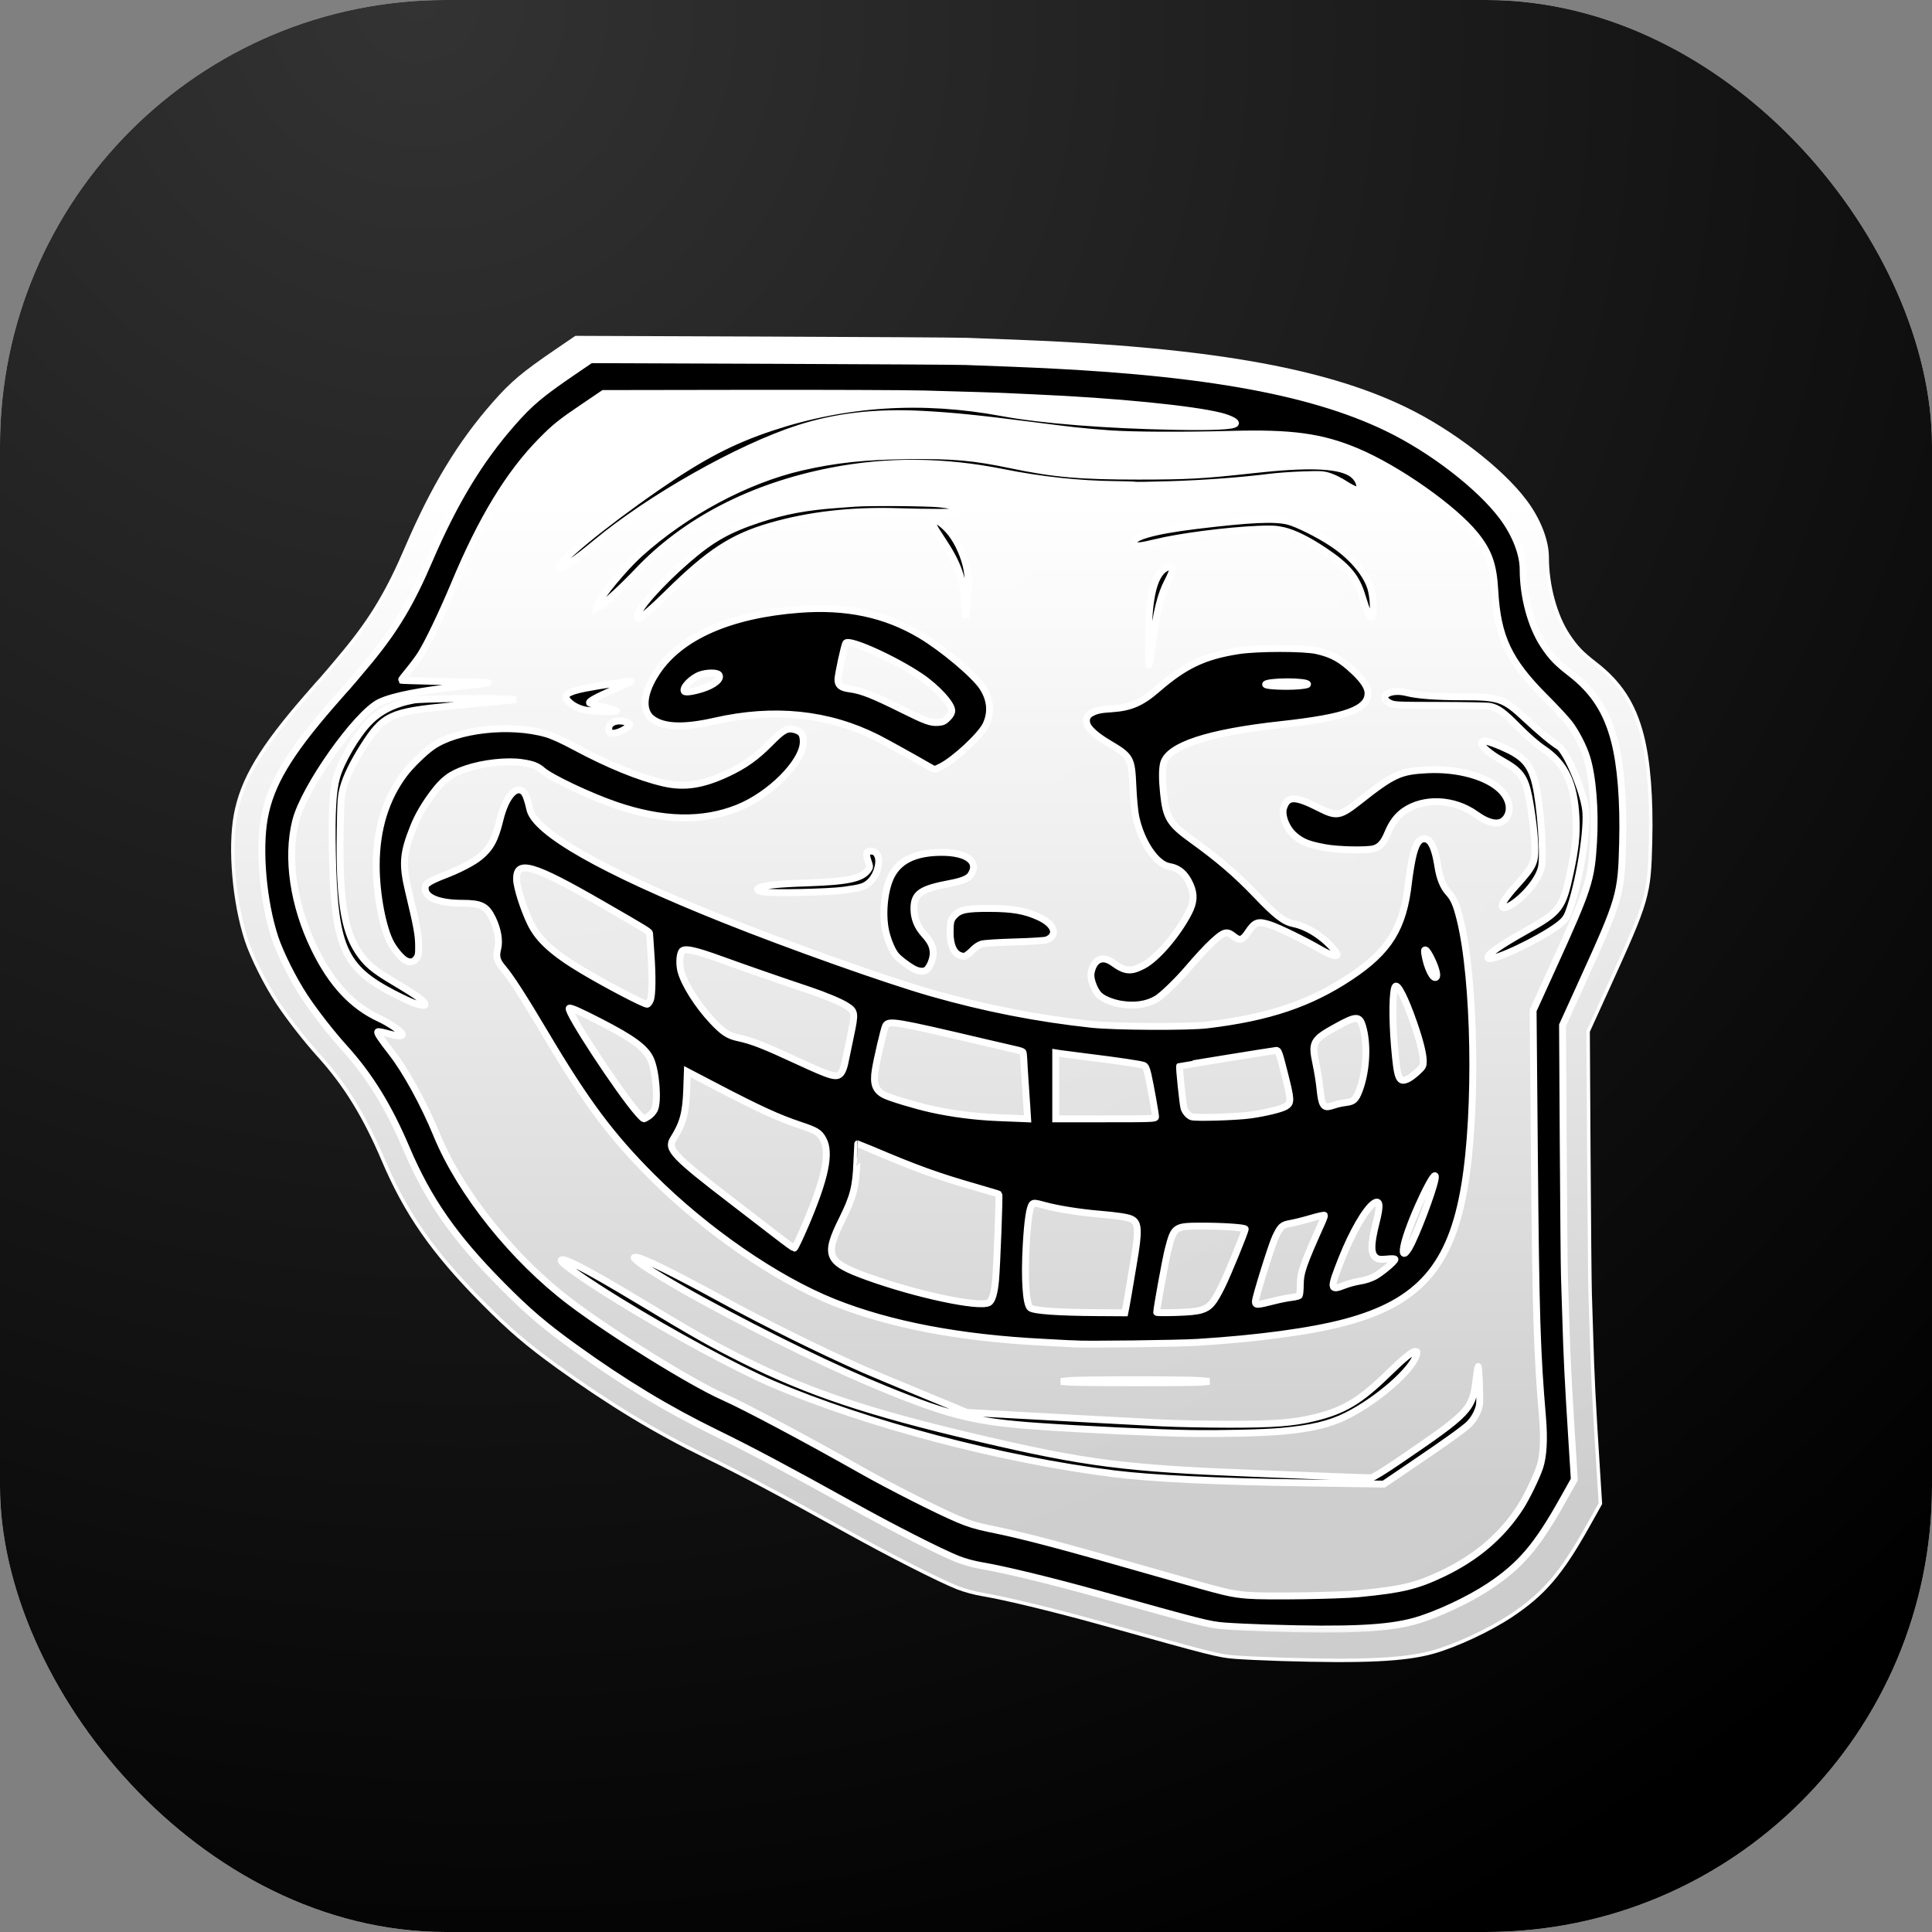
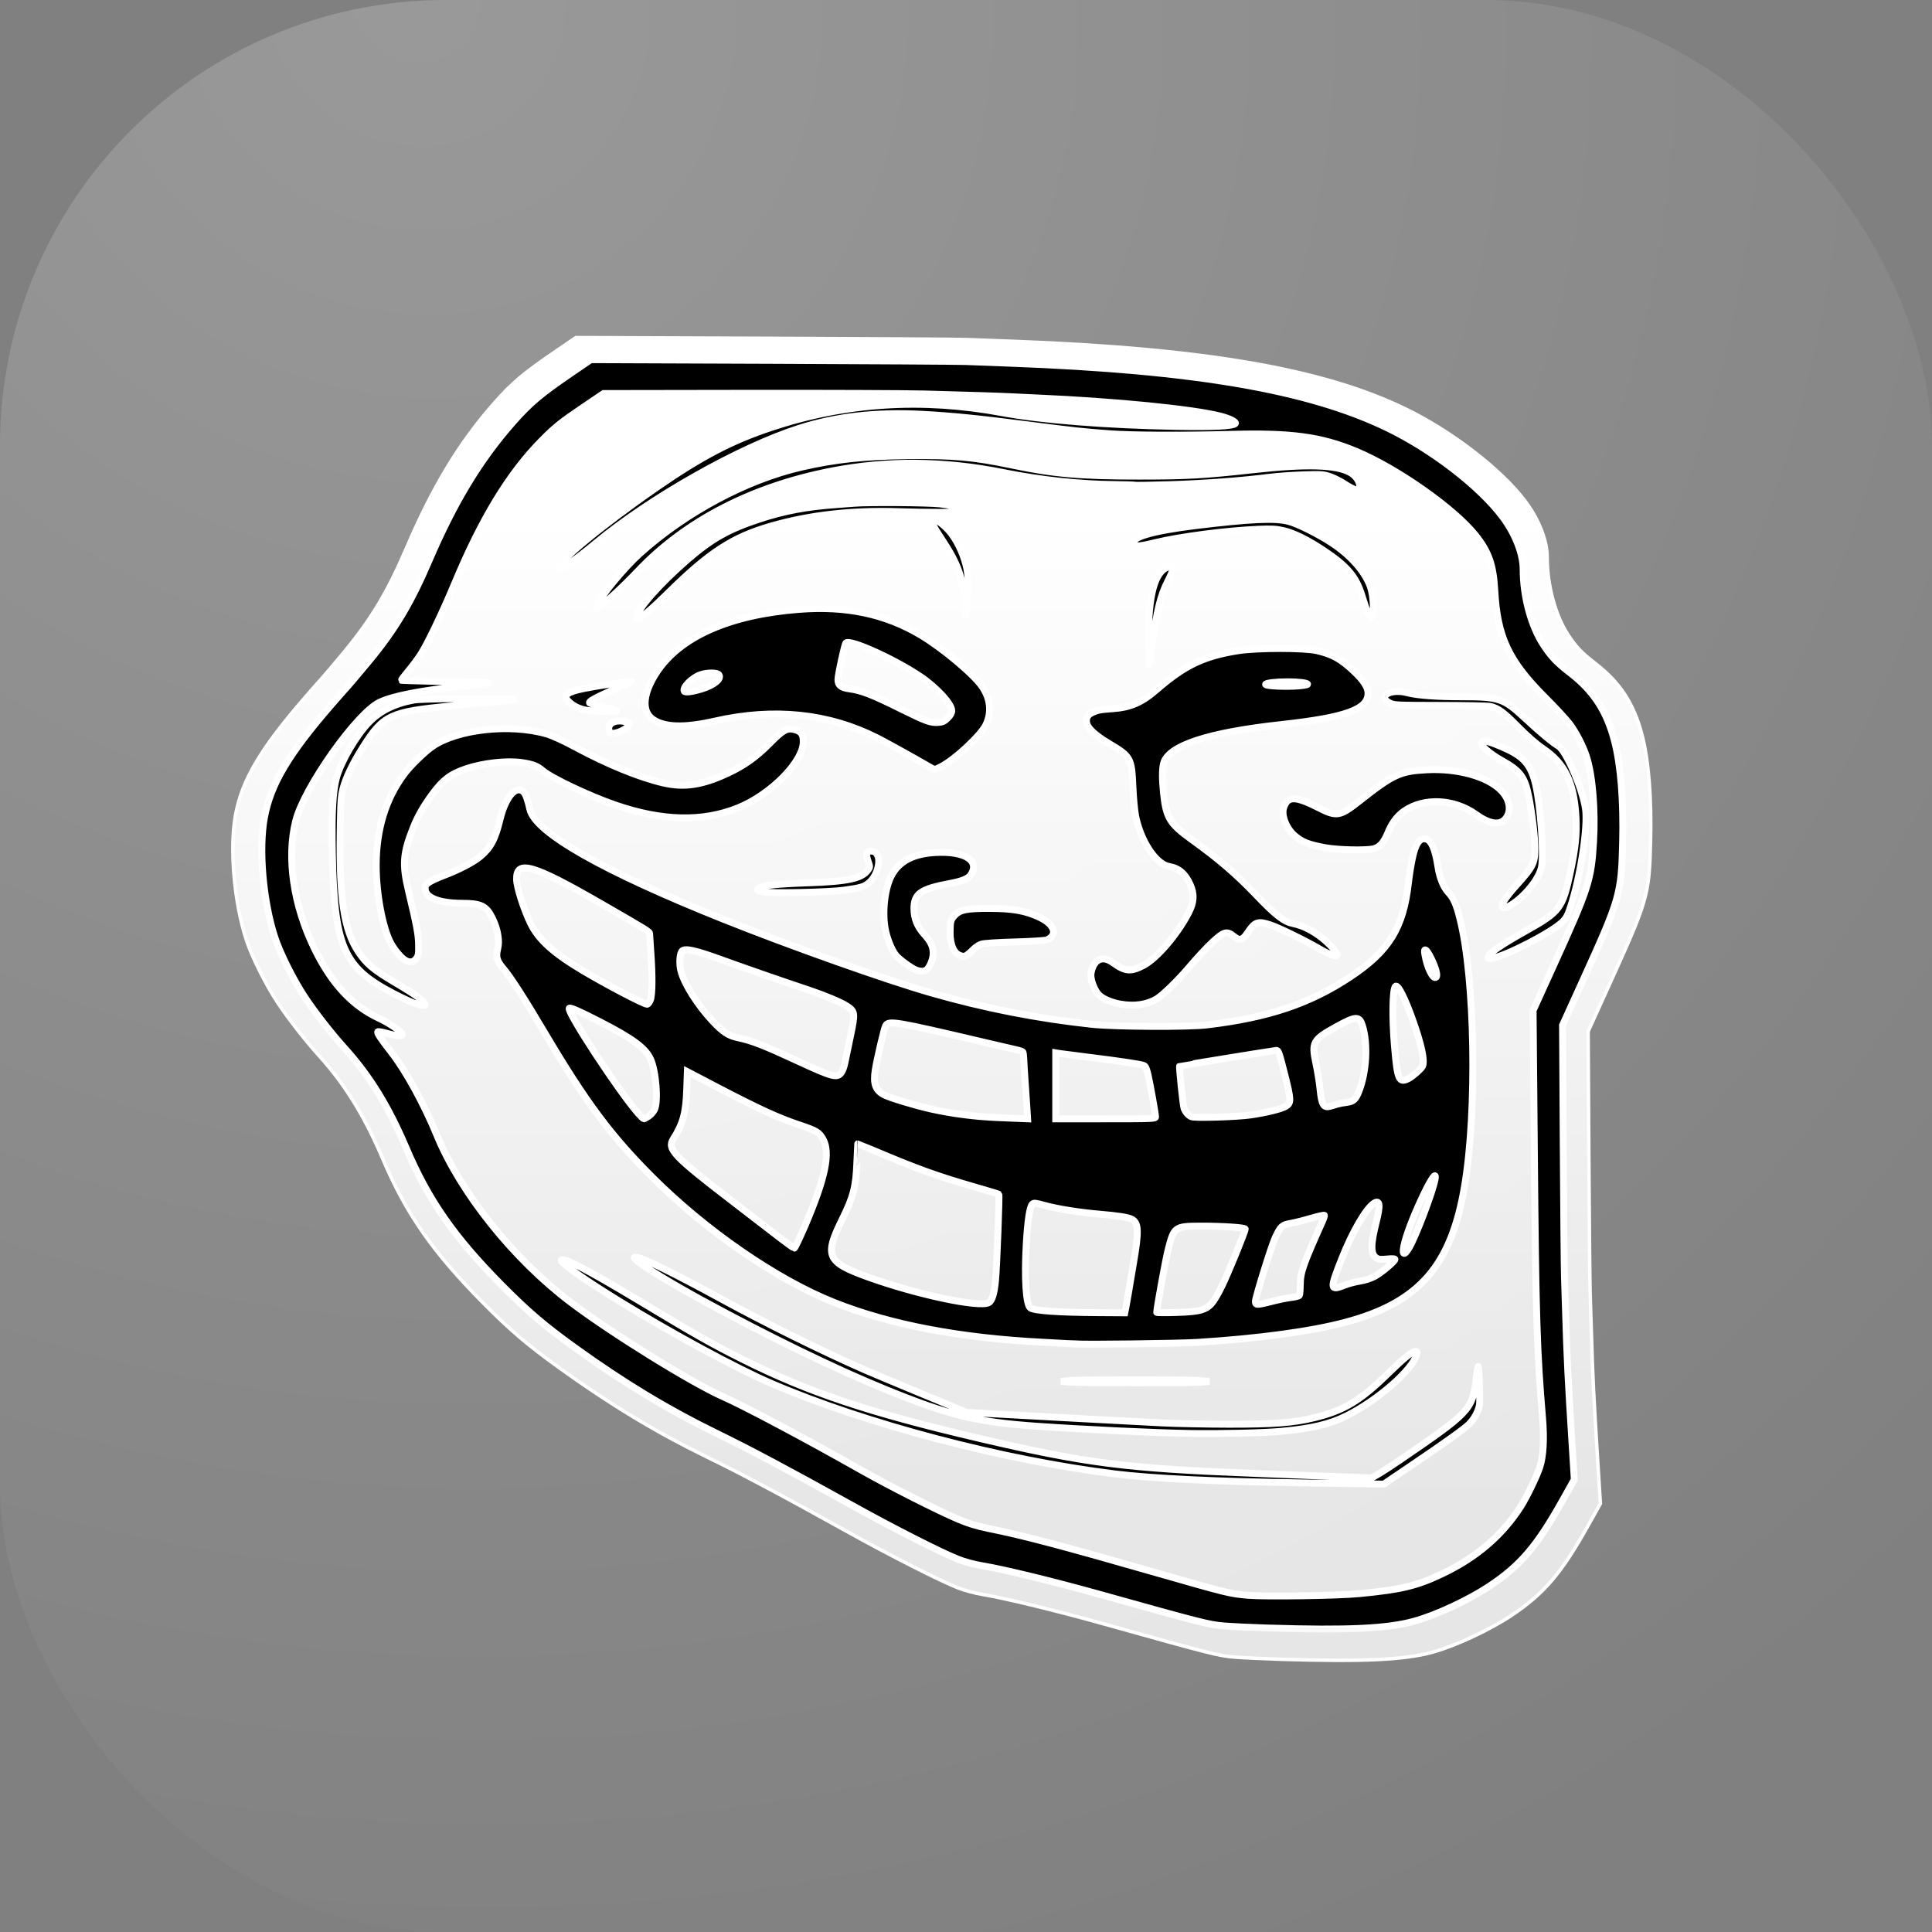
<svg xmlns="http://www.w3.org/2000/svg" width="112" height="112" viewBox="0 0 112 112" fill="none">
  <rect x="0" y="0" width="112" height="112" fill="#808080" stroke="none" />
  <g clip-path="url(#clip0_878_3973)">
-     <rect width="112" height="112" rx="25.846" fill="white" />
-     <rect width="112" height="112" fill="black" />
    <rect opacity="0.2" width="112" height="112" fill="url(#paint0_radial_878_3973)" />
  </g>
  <path d="M40.972 84.458L41.015 84.368L40.972 84.458C42.989 85.442 45.337 86.691 49.011 88.734C51.546 90.144 54.46 91.627 55.517 92.043C55.929 92.205 56.487 92.354 56.999 92.44C58.323 92.663 61.237 93.371 63.998 94.143C70.234 95.886 70.64 95.99 71.573 96.065C72.065 96.104 73.266 96.161 74.244 96.191C79.036 96.339 81.418 96.229 83.057 95.776C84.377 95.411 86.351 94.492 87.602 93.66C89.504 92.395 90.504 91.222 92.063 88.441L92.762 87.193L92.777 87.167L92.775 87.137L92.636 84.934C92.39 81.028 92.331 79.838 92.253 77.197C92.232 76.483 92.2 75.483 92.183 74.975C92.165 74.469 92.131 70.842 92.107 66.912L92.065 59.792L93.237 57.215C94.38 54.701 94.974 53.374 95.291 52.288C95.608 51.197 95.646 50.35 95.684 48.803C95.748 46.261 95.58 44.121 95.194 42.624C94.727 40.809 93.922 39.571 92.489 38.465C91.697 37.853 91.365 37.505 90.904 36.804C90.167 35.684 89.692 33.932 89.692 32.307C89.692 31.338 89.213 30.121 88.436 29.08L88.356 29.14L88.436 29.08C87.052 27.226 84.154 24.995 81.441 23.686C76.658 21.378 69.814 20.205 58.77 19.787C57.698 19.747 56.452 19.7 56.001 19.683L55.998 19.783L56.001 19.683C55.548 19.666 50.28 19.634 44.297 19.611L33.416 19.57L33.385 19.57L33.359 19.587L32.279 20.324L32.335 20.406L32.279 20.324C30.34 21.645 29.686 22.194 28.635 23.389L28.71 23.454L28.635 23.389C26.634 25.662 25.093 28.208 23.577 31.741C22.484 34.29 21.556 35.843 19.994 37.743C19.702 38.098 19.343 38.525 19.041 38.879C18.737 39.235 18.496 39.512 18.436 39.569L18.436 39.569C18.423 39.583 18.336 39.681 18.214 39.82C18.089 39.963 17.922 40.155 17.742 40.361C15.125 43.369 14.03 45.203 13.653 47.244C13.296 49.181 13.572 52.329 14.285 54.504C14.609 55.492 15.422 57.113 16.113 58.151L16.197 58.096L16.113 58.151C16.735 59.085 17.714 60.338 18.498 61.205C20.011 62.877 21.137 64.703 22.209 67.226C23.537 70.351 25.107 72.602 27.971 75.494C29.568 77.107 30.541 77.938 32.392 79.273C35.354 81.408 38.013 83.015 40.972 84.458Z" fill="url(#paint1_linear_878_3973)" stroke="url(#paint2_radial_878_3973)" stroke-width="0.2" />
  <mask id="path-5-outside-1_878_3973" maskUnits="userSpaceOnUse" x="14.18" y="19.851" width="81" height="75" fill="black">
    <rect fill="white" x="14.18" y="19.851" width="81" height="75" />
-     <path d="M73.534 94.38C72.593 94.351 71.439 94.296 70.969 94.258C70.083 94.187 69.705 94.091 63.699 92.412C61.041 91.67 58.234 90.987 56.955 90.772C56.467 90.69 55.937 90.548 55.547 90.395C54.537 89.997 51.739 88.574 49.3 87.217C45.764 85.251 43.503 84.048 41.56 83.1C38.718 81.715 36.165 80.172 33.319 78.12C31.542 76.838 30.61 76.042 29.077 74.494C26.328 71.718 24.826 69.562 23.554 66.569C22.519 64.134 21.43 62.367 19.966 60.749C19.214 59.918 18.276 58.716 17.68 57.822C17.019 56.829 16.241 55.277 15.932 54.337C15.25 52.257 14.988 49.244 15.328 47.399C15.685 45.461 16.725 43.713 19.239 40.822C19.585 40.424 19.884 40.084 19.902 40.066C20.025 39.947 20.846 38.984 21.408 38.301C22.918 36.465 23.815 34.963 24.87 32.503C26.325 29.111 27.803 26.67 29.72 24.492C30.724 23.351 31.346 22.828 33.208 21.559L34.247 20.851L44.717 20.89C50.474 20.912 55.541 20.943 55.975 20.959C56.409 20.975 57.608 21.02 58.638 21.059C69.263 21.462 75.831 22.59 80.414 24.801C83.015 26.056 85.789 28.194 87.109 29.962C87.849 30.953 88.298 32.105 88.298 33.009C88.298 34.587 88.758 36.292 89.48 37.389C89.93 38.074 90.257 38.416 91.027 39.01C92.388 40.061 93.15 41.233 93.595 42.959C93.963 44.388 94.125 46.436 94.064 48.878C93.989 51.856 93.92 52.092 91.717 56.934L90.581 59.433L90.622 66.306C90.645 70.086 90.677 73.578 90.694 74.066C90.711 74.554 90.742 75.516 90.762 76.203C90.838 78.746 90.894 79.892 91.131 83.65L91.264 85.771L90.591 86.971C89.096 89.639 88.144 90.754 86.33 91.96C85.134 92.755 83.244 93.635 81.985 93.983C80.423 94.415 78.147 94.522 73.534 94.379L73.534 94.38ZM78.795 92.386C81.252 92.149 82.125 91.939 83.618 91.228C85.588 90.29 87.064 89.028 88.14 87.365C88.486 86.83 89.069 85.633 89.259 85.066C89.471 84.433 89.528 83.428 89.423 82.188C89.099 78.397 89.031 76.194 88.949 66.8L88.876 58.579L90.064 55.967C92.098 51.492 92.249 51.025 92.381 48.803C92.49 46.966 92.327 44.984 91.977 43.881C91.78 43.261 91.372 42.467 90.988 41.956C90.804 41.712 90.159 41.016 89.554 40.411C87.455 38.308 86.805 36.926 86.656 34.246C86.573 32.751 86.308 31.991 85.533 31.024C84.291 29.474 81.009 27.166 78.63 26.169C76.594 25.317 74.87 25.082 71.364 25.179C68.603 25.255 65.638 25.241 64.327 25.145C62.813 25.034 62.228 24.971 59.691 24.644C56.764 24.267 55.185 24.108 53.476 24.018C50.777 23.875 48.47 24.14 46.289 24.842C42.837 25.954 37.673 28.874 34.533 31.489C33.38 32.449 32.517 33.039 32.414 32.936C32.175 32.697 34.862 30.474 38.087 28.242C40.669 26.456 42.408 25.547 44.718 24.778C49.026 23.345 53.458 23.061 58.079 23.922C60.369 24.349 64.149 24.648 68.141 24.719C70.332 24.758 71.46 24.706 71.608 24.558C71.696 24.47 71.288 24.261 70.768 24.127C69.159 23.714 64.657 23.268 60.085 23.068C59.633 23.048 58.996 23.018 58.671 23.001C58.008 22.966 56.357 22.913 53.574 22.838C52.543 22.811 47.94 22.794 43.344 22.8L34.987 22.813L33.841 23.589C32.521 24.481 32.186 24.749 31.403 25.542C29.522 27.444 27.923 30.072 26.347 33.852C25.647 35.529 24.773 37.348 24.373 37.962C24.22 38.197 23.902 38.62 23.668 38.902C23.433 39.184 23.252 39.424 23.265 39.436C23.292 39.46 26.652 39.538 27.691 39.54C28.049 39.54 28.325 39.558 28.303 39.58C28.282 39.602 27.589 39.691 26.763 39.778C24.385 40.03 22.782 40.343 22.011 40.708C20.686 41.335 17.631 45.651 17.142 47.586C16.603 49.723 17.006 52.479 18.226 54.984C19.214 57.015 20.421 58.315 21.989 59.04C22.584 59.315 23.323 59.83 23.323 59.97C23.323 60.097 23.034 60.072 22.388 59.892C22.145 59.825 21.926 59.789 21.901 59.814C21.845 59.871 22.071 60.212 22.697 61.014C23.527 62.075 24.58 63.994 25.323 65.801C26.704 69.156 29.766 72.982 33.077 75.487C35.446 77.281 40.103 80.166 41.934 80.975C43.163 81.518 46.714 83.406 49.957 85.241C51.601 86.171 54.365 87.569 55.547 88.069C56.159 88.328 56.613 88.466 57.323 88.611C59.424 89.037 61.444 89.572 67.445 91.293C71.111 92.344 71.321 92.395 72.348 92.481C73.36 92.566 77.578 92.504 78.795 92.386L78.795 92.386ZM75.573 85.965C70.473 85.888 66.823 85.714 64.623 85.443C58.136 84.642 50.203 82.553 44.73 80.204C42.71 79.337 39.005 77.335 35.95 75.46C34.022 74.276 32.531 73.238 32.531 73.079C32.531 72.812 33.946 73.538 36.97 75.358C40.324 77.377 41.239 77.895 43.05 78.802C46.867 80.713 50.364 81.882 56.732 83.374C62.938 84.828 65.251 85.124 72.613 85.409C74.024 85.463 75.504 85.522 75.902 85.54C76.998 85.589 79.3 85.671 79.486 85.668C79.587 85.667 80.221 85.277 81.13 84.657C85.187 81.89 85.353 81.717 85.563 80.014C85.614 79.594 85.671 79.237 85.687 79.22C85.743 79.164 85.814 81.149 85.766 81.441C85.705 81.816 85.451 82.282 85.151 82.57C84.844 82.865 83.787 83.621 81.799 84.967L80.22 86.036L79.541 86.025C79.167 86.019 77.381 85.992 75.573 85.965L75.573 85.965ZM68.996 83.099C67.032 83.069 62.797 82.87 60.118 82.681C56.584 82.432 55.074 82.066 51.372 80.561C48.474 79.383 44.571 77.488 40.712 75.385C39.104 74.508 37.291 73.415 36.977 73.132C36.712 72.893 36.71 72.889 36.879 72.886C37.187 72.881 39.035 73.786 41.77 75.28C44.389 76.71 47.55 78.274 50.095 79.397C50.436 79.547 51.913 80.167 53.377 80.773L56.041 81.876L56.83 81.92C57.264 81.944 58.137 81.992 58.77 82.027C61.158 82.16 65.961 82.418 67.385 82.489C68.199 82.529 69.93 82.564 71.233 82.566C73.834 82.569 74.97 82.483 76.172 82.192C77.908 81.772 78.842 81.213 80.472 79.621C81.406 78.71 81.861 78.342 82.056 78.342C82.156 78.342 82.164 78.372 82.115 78.545C81.859 79.435 79.874 81.167 78.07 82.074C77.098 82.562 76.026 82.818 74.299 82.974C73.231 83.07 70.814 83.127 68.996 83.099ZM61.96 80.122L61.499 80.084L61.993 80.034C62.63 79.969 68.867 79.968 69.575 80.033L70.114 80.082L69.687 80.125C69.165 80.177 62.601 80.175 61.96 80.122ZM62.256 77.908C62.057 77.895 61.279 77.853 60.526 77.815C55.666 77.572 51.614 76.802 48.348 75.501C45.018 74.175 40.909 71.341 37.789 68.218C35.412 65.838 33.964 63.896 31.61 59.928C30.361 57.824 29.585 56.62 29.155 56.118C28.801 55.705 28.735 55.46 28.854 54.996C28.972 54.538 28.855 53.864 28.549 53.239C28.194 52.514 27.896 52.367 26.776 52.364C25.503 52.361 24.693 52.056 24.652 51.563C24.634 51.359 24.663 51.302 24.849 51.164C24.968 51.075 25.362 50.891 25.724 50.755C26.601 50.423 27.426 49.995 27.828 49.663C28.438 49.158 28.708 48.657 28.984 47.517C29.305 46.193 29.919 45.478 30.358 45.917C30.472 46.031 30.602 46.393 30.714 46.908C31.007 48.255 34.924 50.482 41.94 53.289C45.793 54.831 51.425 56.828 53.986 57.559C57.084 58.444 60.131 59.041 63.275 59.38C64.623 59.525 68.873 59.547 69.983 59.414C73.537 58.99 75.923 58.189 78.27 56.635C80.532 55.136 81.358 53.797 81.653 51.148C81.694 50.786 81.789 50.185 81.865 49.812C82.052 48.902 82.294 48.548 82.668 48.641C82.981 48.72 83.2 49.227 83.357 50.238C83.459 50.898 83.67 51.42 83.964 51.739C84.275 52.077 84.426 52.423 84.643 53.296C85.505 56.763 85.636 64.348 84.909 68.719C84.133 73.385 82.274 75.513 77.974 76.658C75.996 77.184 72.946 77.598 69.424 77.817C68.292 77.887 62.963 77.954 62.256 77.907L62.256 77.908ZM65.275 75.76C65.312 75.571 65.372 75.238 65.406 75.021C65.44 74.804 65.574 74.011 65.703 73.26C66.031 71.356 66.013 70.889 65.603 70.677C65.389 70.566 64.811 70.477 63.702 70.383C62.567 70.286 61.287 70.081 60.557 69.879C60.025 69.731 59.931 69.722 59.849 69.803C59.689 69.963 59.57 70.754 59.489 72.193C59.38 74.124 59.48 75.635 59.729 75.821C59.948 75.984 61.333 76.082 63.615 76.096L65.206 76.106L65.275 75.76ZM69.641 75.939C70.131 75.789 70.337 75.552 70.823 74.579C71.16 73.904 72.186 71.397 72.186 71.249C72.186 71.163 70.852 71.074 69.621 71.078C68.1 71.082 68.061 71.11 67.719 72.437C67.573 73.006 67.056 75.845 67.056 76.079C67.056 76.102 67.552 76.106 68.158 76.088C68.947 76.065 69.368 76.022 69.641 75.939ZM73.87 75.412C74.199 75.328 74.651 75.239 74.874 75.214C75.097 75.188 75.3 75.135 75.326 75.094C75.351 75.054 75.374 74.784 75.378 74.495C75.387 73.743 75.526 73.344 76.67 70.79C76.74 70.634 76.788 70.483 76.777 70.454C76.766 70.426 76.418 70.502 76.004 70.624C75.59 70.746 75.059 70.879 74.823 70.92C74.322 71.007 74.24 71.081 73.932 71.732C73.715 72.19 72.778 75.203 72.778 75.443C72.778 75.674 72.847 75.672 73.87 75.412ZM57.32 75.516C57.512 75.413 57.643 74.981 57.713 74.219C57.79 73.38 57.947 69.276 57.904 69.233C57.888 69.216 57.314 69.042 56.629 68.845C54.32 68.182 53.149 67.759 50.52 66.641C50.087 66.457 49.729 66.307 49.724 66.307C49.72 66.307 49.697 66.79 49.673 67.38C49.617 68.815 49.472 69.377 48.82 70.693C47.772 72.809 47.93 73.169 50.287 74.02C53.114 75.042 56.758 75.817 57.32 75.516ZM77.961 74.5C78.184 74.412 78.58 74.307 78.84 74.267C79.126 74.223 79.463 74.114 79.693 73.991C80.078 73.786 80.867 73.123 80.867 73.005C80.867 72.965 80.694 72.958 80.408 72.986C80.041 73.022 79.917 73.01 79.787 72.925C79.45 72.705 79.449 72.158 79.783 70.841C80.034 69.851 79.994 69.529 79.647 69.756C79.186 70.058 78.399 71.412 77.791 72.949C77.076 74.754 77.086 74.842 77.961 74.5ZM81.687 72.335C82.094 71.639 83.07 69.066 83.195 68.357C83.376 67.329 81.836 70.512 81.444 71.974C81.245 72.719 81.361 72.891 81.687 72.335ZM46.686 71.013C47.85 68.284 48.151 66.825 47.712 66.039C47.492 65.644 47.322 65.541 46.364 65.222C45.121 64.808 44.006 64.297 41.531 63.005L39.846 62.125L39.81 63.147C39.761 64.533 39.6 65.126 39.03 66.029C38.661 66.613 39.052 67.023 42.492 69.663C43.36 70.329 44.5 71.207 45.024 71.613C45.549 72.02 46.008 72.353 46.045 72.355C46.082 72.356 46.37 71.752 46.686 71.013L46.686 71.013ZM37.599 64.711C37.722 64.629 37.874 64.459 37.938 64.333C38.172 63.867 38.033 62.081 37.709 61.389C37.407 60.743 36.674 60.205 34.757 59.221C33.586 58.62 33.06 58.389 33 58.449C32.828 58.62 35.89 63.289 37 64.548C37.151 64.719 37.298 64.86 37.325 64.86C37.353 64.86 37.476 64.793 37.599 64.711ZM59.529 64.186C59.505 63.815 59.458 63.112 59.424 62.624C59.39 62.136 59.356 61.581 59.35 61.392C59.343 61.203 59.32 61.022 59.299 60.99C59.279 60.957 59.114 60.899 58.933 60.859C58.752 60.82 57.968 60.638 57.19 60.455C51.898 59.209 51.511 59.143 51.338 59.466C51.252 59.626 50.833 61.423 50.737 62.04C50.613 62.834 50.753 63.215 51.266 63.476C51.609 63.651 53.065 64.09 53.968 64.291C55.187 64.563 56.545 64.737 57.848 64.79C58.517 64.817 59.179 64.844 59.318 64.849L59.572 64.86L59.529 64.186L59.529 64.186ZM66.989 64.745C66.988 64.579 66.683 62.873 66.552 62.305C66.468 61.941 66.406 61.807 66.304 61.764C66.136 61.694 64.835 61.5 63.043 61.279C62.302 61.188 61.584 61.095 61.449 61.074L61.202 61.034V62.947V64.86H64.095C66.808 64.86 66.989 64.853 66.989 64.745ZM72.513 64.634C73.416 64.503 74.287 64.288 74.537 64.136C74.861 63.939 74.856 63.777 74.471 62.258C74.16 61.028 74.109 60.883 73.992 60.893C73.802 60.909 68.406 61.784 68.385 61.801C68.344 61.835 68.579 64.092 68.641 64.255C68.723 64.472 68.886 64.659 69.061 64.737C69.255 64.824 71.716 64.751 72.513 64.634ZM77.544 64.005C77.653 63.974 77.897 63.929 78.087 63.905C78.466 63.857 78.597 63.733 78.786 63.245C79.22 62.123 79.307 60.534 78.991 59.485C78.811 58.884 78.618 58.887 77.478 59.515C76.106 60.27 76.021 60.422 76.285 61.651C76.38 62.096 76.488 62.765 76.524 63.137C76.614 64.061 76.733 64.251 77.144 64.124C77.255 64.089 77.436 64.036 77.544 64.005ZM81.668 62.518C81.78 62.46 82.016 62.279 82.191 62.115C82.483 61.842 82.509 61.792 82.509 61.514C82.508 61.1 82.315 60.33 81.946 59.27C81.467 57.894 81.037 57.038 80.894 57.18C80.723 57.352 80.697 59.007 80.84 60.669C81.006 62.607 81.098 62.813 81.668 62.518ZM48.764 62.193C48.837 62.1 48.93 61.856 48.972 61.65C49.013 61.444 49.159 60.743 49.297 60.092C49.59 58.706 49.58 58.633 49.06 58.3C48.73 58.088 47.8 57.699 46.931 57.409C45.269 56.854 43.148 56.118 41.867 55.652C40.235 55.058 39.637 54.935 39.513 55.169C39.392 55.395 39.374 55.911 39.474 56.297C39.667 57.038 40.44 58.263 41.285 59.168C41.902 59.828 42.215 60.037 42.767 60.155C43.603 60.333 44.254 60.587 46.273 61.522C48.241 62.432 48.517 62.507 48.764 62.193ZM37.7 57.978C37.819 57.691 37.831 56.562 37.727 55.16C37.69 54.654 37.659 54.189 37.659 54.128C37.658 54.01 37.553 53.945 34.863 52.395C30.871 50.095 29.915 49.821 29.947 50.988C29.96 51.461 30.369 52.735 30.77 53.549C31.228 54.481 32.084 55.253 33.778 56.262C35.178 57.095 37.315 58.214 37.514 58.217C37.561 58.217 37.645 58.11 37.7 57.978ZM83.245 56.261C83.142 55.858 82.766 55.112 82.647 55.074C82.574 55.05 82.564 55.098 82.597 55.306C82.721 56.084 83.081 56.817 83.254 56.645C83.305 56.593 83.303 56.486 83.245 56.261ZM23.992 58.15C23.8 58.082 23.262 57.829 22.798 57.587C19.893 56.078 19.374 54.876 19.267 49.406C19.222 47.116 19.292 45.855 19.509 45.074C19.764 44.153 20.644 42.646 21.364 41.896C22.02 41.213 22.859 40.792 23.979 40.584C24.418 40.502 28.363 40.46 29.404 40.527L29.93 40.56L28.977 40.647C28.452 40.694 27.905 40.746 27.76 40.762C27.616 40.777 26.876 40.851 26.116 40.925C22.615 41.266 22.223 41.449 21.054 43.29C20.468 44.213 20.062 45.051 19.891 45.69C19.766 46.159 19.747 46.439 19.721 48.264C19.665 52.069 19.944 53.917 20.759 55.152C21.229 55.864 21.632 56.206 22.861 56.935C24.212 57.737 24.637 58.053 24.637 58.256C24.637 58.319 24.318 58.266 23.992 58.15ZM64.972 58.212C64.449 58.124 63.928 57.904 63.705 57.677C63.469 57.435 63.24 56.869 63.24 56.526C63.24 56.395 63.299 56.163 63.372 56.013C63.607 55.528 64.032 55.457 64.531 55.819C65.226 56.322 65.561 56.35 66.288 55.967C67.069 55.555 68.252 54.175 68.905 52.914C69.221 52.304 69.248 51.847 69.001 51.29C68.72 50.653 68.344 50.328 67.778 50.231C67.016 50.1 66.142 48.792 65.838 47.328C65.778 47.042 65.706 46.27 65.677 45.612C65.601 43.924 65.564 43.859 64.249 43.077C63.532 42.651 63.078 42.238 63.005 41.945C62.933 41.66 63.026 41.459 63.29 41.325C63.595 41.171 63.782 41.134 64.489 41.086C65.54 41.015 66.186 40.733 67.078 39.958C68.68 38.566 69.812 38.029 71.789 37.722C72.892 37.551 75.62 37.551 76.349 37.722C77.251 37.933 77.729 38.201 78.495 38.923C79.027 39.425 79.296 39.834 79.306 40.155C79.333 41.12 78.053 41.589 74.255 42.005C70.027 42.468 67.737 43.222 67.456 44.243C67.367 44.568 67.365 45.166 67.451 45.986C67.6 47.413 67.807 47.751 69.104 48.685C70.626 49.78 71.672 50.678 72.801 51.859C73.977 53.089 74.425 53.434 74.996 53.55C75.537 53.66 76.125 53.958 76.677 54.403C77.099 54.742 77.511 55.207 77.511 55.344C77.511 55.489 77.069 55.346 76.522 55.025C75.704 54.544 74.164 53.791 73.649 53.619C72.929 53.379 72.746 53.438 72.344 54.045C72.036 54.508 71.87 54.556 71.526 54.28C71.124 53.957 70.96 53.999 70.319 54.588C69.954 54.924 69.433 55.485 68.868 56.149C68.275 56.846 67.371 57.721 67.047 57.91C66.481 58.242 65.771 58.345 64.973 58.212L64.972 58.212ZM75.297 39.762C75.574 39.738 75.801 39.697 75.801 39.669C75.801 39.588 75.289 39.524 74.65 39.524C73.964 39.524 73.368 39.594 73.368 39.676C73.368 39.771 74.561 39.824 75.297 39.762ZM52.937 56.15C52.559 55.934 52.081 55.563 51.925 55.364C51.677 55.05 51.408 54.366 51.312 53.811C51.142 52.823 51.295 51.513 51.666 50.787C52.101 49.933 52.94 49.49 54.245 49.422C55.933 49.334 56.812 49.889 56.283 50.706C56.137 50.931 55.786 51.079 55.086 51.211C53.364 51.533 52.982 51.801 52.982 52.683C52.982 53.234 53.182 53.73 53.579 54.165C53.959 54.581 54.1 54.882 54.098 55.271C54.097 55.572 53.928 56.011 53.743 56.196C53.585 56.354 53.261 56.336 52.937 56.15ZM23.481 55.66C23.258 55.523 22.897 55.098 22.682 54.721C22.198 53.871 21.81 51.847 21.81 50.172C21.811 48.083 22.355 46.305 23.436 44.866C23.802 44.379 24.576 43.621 25.052 43.285C26.473 42.281 29.561 41.935 31.671 42.543C32.027 42.646 32.618 42.914 33.315 43.289C35.229 44.32 37.062 45.069 38.466 45.393C39.67 45.67 40.72 45.512 42.178 44.831C43.143 44.381 43.834 43.891 44.614 43.102C45.402 42.305 45.626 42.18 46.062 42.298C46.45 42.402 46.571 42.575 46.566 43.016C46.552 44.173 44.653 46.084 42.765 46.84C40.727 47.656 38.397 47.602 35.698 46.676C34.183 46.157 31.936 45.093 31.447 44.663C31.155 44.406 30.886 44.302 30.271 44.21C29.389 44.077 28.007 44.23 27.005 44.571C26.123 44.87 25.687 45.197 25.084 46.009C24.58 46.688 24.225 47.303 23.973 47.932C23.356 49.471 23.309 50.094 23.686 51.673C24.162 53.659 24.257 54.167 24.266 54.775C24.274 55.294 24.257 55.404 24.138 55.564C23.968 55.793 23.748 55.825 23.481 55.66ZM86.259 55.499C86.259 55.294 86.991 54.785 88.495 53.943C90.427 52.862 90.585 52.652 91.029 50.588C91.326 49.208 91.415 48.358 91.364 47.398C91.257 45.375 90.729 44.266 89.468 43.411C89.073 43.144 88.554 42.691 88.001 42.132C87.164 41.284 86.853 41.056 86.39 40.95C86.263 40.921 84.961 40.895 83.496 40.892C80.97 40.888 80.82 40.881 80.57 40.756C79.818 40.38 80.596 39.906 81.556 40.155C82.161 40.312 83.26 40.394 84.75 40.394C86.909 40.394 87.166 40.482 88.415 41.644C89.279 42.448 89.989 43.039 90.348 43.255C90.801 43.528 91.761 45.767 91.917 46.916C92.059 47.959 91.617 50.829 91.049 52.561C90.881 53.072 90.795 53.233 90.572 53.448C89.94 54.059 87.359 55.394 86.5 55.555C86.307 55.591 86.259 55.58 86.259 55.499L86.259 55.499ZM55.712 55.407C55.311 55.309 55.075 54.8 55.08 54.044C55.085 53.416 55.111 53.317 55.337 53.072C55.646 52.738 56.036 52.659 57.356 52.663C58.704 52.667 59.425 52.792 60.229 53.163C61.139 53.582 61.352 54.203 60.683 54.486C60.586 54.527 59.794 54.578 58.836 54.604C57.843 54.632 57.052 54.683 56.898 54.731C56.754 54.775 56.533 54.922 56.405 55.059C56.203 55.275 55.929 55.471 55.864 55.447C55.853 55.443 55.784 55.425 55.712 55.407ZM87.086 52.569C87.008 52.442 87.298 51.996 87.883 51.348C88.897 50.223 88.99 50.032 88.977 49.108C88.968 48.421 88.806 47.088 88.62 46.158C88.396 45.044 88.127 44.683 87.086 44.103C86.384 43.713 85.823 43.23 85.884 43.071C85.907 43.01 85.982 42.959 86.05 42.959C86.245 42.959 86.903 43.203 87.48 43.488C88.395 43.941 88.775 44.431 89.02 45.475C89.314 46.733 89.514 49.588 89.356 50.293C89.258 50.728 88.895 51.3 88.388 51.817C87.811 52.404 87.202 52.756 87.086 52.569ZM44.244 51.706C43.889 51.63 43.842 51.588 43.992 51.478C44.194 51.331 45.064 51.239 46.834 51.181C49.137 51.104 49.957 50.929 50.311 50.442C50.439 50.267 50.439 50.257 50.321 49.908C50.177 49.486 50.215 49.338 50.466 49.34C50.685 49.341 50.769 49.391 50.869 49.581C51.067 49.958 50.835 50.763 50.419 51.138C50.121 51.408 49.93 51.467 48.906 51.607C48.016 51.728 44.681 51.799 44.244 51.706ZM76.822 49.141C75.856 48.964 75.486 48.817 75.042 48.434C74.567 48.025 74.27 47.265 74.415 46.827C74.645 46.13 75.079 46.134 76.479 46.846C77.487 47.357 77.68 47.324 78.795 46.445C80.775 44.885 81.158 44.707 82.721 44.626C84.5 44.533 86.233 45.016 87.021 45.823C87.552 46.366 87.645 47.07 87.243 47.499C86.909 47.858 86.317 47.756 85.559 47.211C84.303 46.309 82.554 46.224 81.415 47.009C80.996 47.297 80.695 47.698 80.444 48.304C80.218 48.847 79.989 49.105 79.646 49.2C79.234 49.314 77.577 49.28 76.822 49.141ZM53.87 44.449C53.005 43.946 51.294 42.998 50.845 42.773C48.011 41.348 44.864 41.024 41.438 41.803C39.638 42.212 38.462 42.168 37.804 41.667C37.178 41.189 37.284 40.154 38.082 38.954C39.45 36.895 42.328 35.631 46.34 35.325C49.066 35.117 51.318 35.593 53.367 36.812C54.644 37.571 56.478 39.112 56.949 39.821C57.427 40.543 57.497 41.311 57.149 42.027C56.852 42.639 55.345 44.041 54.555 44.442C54.168 44.637 54.194 44.637 53.87 44.449ZM54.939 41.624C55.103 41.461 55.174 41.33 55.174 41.195C55.174 40.807 54.293 39.85 53.359 39.222C51.828 38.193 49.272 37.041 49.038 37.275C48.961 37.352 48.576 39.12 48.576 39.4C48.576 39.725 48.755 39.87 49.234 39.933C49.946 40.027 50.558 40.267 52.33 41.146C53.667 41.81 53.954 41.913 54.386 41.882C54.648 41.863 54.746 41.817 54.939 41.624ZM40.712 39.929C41.413 39.711 41.854 39.334 41.67 39.112C41.562 38.981 40.995 38.983 40.61 39.114C40.109 39.285 39.541 39.865 39.67 40.074C39.724 40.161 40.166 40.1 40.712 39.929ZM35.335 42.455C35.311 42.431 35.291 42.327 35.291 42.224C35.291 41.94 35.619 41.757 36.044 41.803C36.222 41.822 36.41 41.88 36.461 41.93C36.54 42.01 36.522 42.047 36.333 42.191C35.983 42.458 35.473 42.593 35.335 42.455ZM33.85 41.145C33.45 41.038 33.16 40.876 32.933 40.634C32.624 40.306 32.879 40.11 33.877 39.909C34.604 39.763 36.553 39.464 36.582 39.493C36.596 39.507 36.126 39.731 35.538 39.992C34.486 40.458 34.103 40.674 34.184 40.755C34.206 40.778 34.552 40.877 34.951 40.975C35.351 41.073 35.7 41.175 35.726 41.202C35.816 41.292 34.215 41.243 33.85 41.145ZM66.58 37.724C66.518 34.854 66.843 33.312 67.593 32.924C67.804 32.815 67.976 32.864 67.976 33.035C67.976 33.102 67.841 33.417 67.677 33.735C67.288 34.486 67.05 35.449 66.826 37.171C66.73 37.912 66.64 38.53 66.625 38.544C66.611 38.559 66.59 38.19 66.58 37.724ZM36.937 35.735C36.937 35.319 38.257 33.829 39.85 32.447C41.244 31.238 42.214 30.689 43.995 30.101C45.467 29.615 46.741 29.376 48.544 29.249C48.834 29.228 49.285 29.195 49.547 29.174C50.38 29.109 53.779 29.135 54.475 29.211C55.537 29.328 56.035 29.529 55.569 29.653C55.33 29.716 53.927 29.719 52.063 29.66C49.38 29.575 46.934 29.852 44.698 30.496C42.471 31.137 41.118 32.017 38.713 34.391C37.791 35.3 37.138 35.856 36.991 35.856C36.962 35.856 36.937 35.801 36.937 35.735ZM55.919 34.943C55.836 33.517 55.527 32.656 54.599 31.265C54.105 30.524 53.985 30.271 54.066 30.139C54.141 30.018 54.586 30.302 54.968 30.714C55.405 31.186 55.808 31.985 56.002 32.761C56.16 33.393 56.174 34.123 56.049 35.166L55.971 35.823L55.919 34.943ZM79.292 35.511C79.222 35.357 79.075 34.934 78.967 34.571C78.629 33.447 78.126 32.843 76.77 31.934C75.822 31.299 75 30.893 74.389 30.757C73.964 30.662 73.697 30.649 72.913 30.683C71.064 30.764 68.396 31.11 67.005 31.45C66.105 31.669 65.86 31.69 65.749 31.557C65.436 31.179 66.732 30.785 69.327 30.469C72.453 30.088 73.904 30.021 74.687 30.221C75.209 30.354 76.416 30.954 77.205 31.474C78.299 32.194 79.121 33.124 79.436 33.998C79.648 34.588 79.681 35.79 79.485 35.79C79.449 35.79 79.362 35.665 79.292 35.511ZM34.665 35.024C34.764 34.625 36.184 32.908 37.085 32.096C39.74 29.705 43.272 27.814 46.452 27.082C48.399 26.633 50.139 26.446 52.623 26.418C55.264 26.388 56.425 26.491 58.64 26.955C61.092 27.469 62.616 27.603 66.005 27.602C68.873 27.601 69.742 27.552 72.681 27.228C75.735 26.89 77.471 26.941 78.269 27.392C78.599 27.578 78.829 27.916 78.829 28.212C78.829 28.435 78.824 28.44 78.616 28.399C78.498 28.375 78.204 28.224 77.962 28.064C77.72 27.903 77.335 27.707 77.107 27.63C76.724 27.5 76.603 27.492 75.541 27.527C74.908 27.548 74.035 27.61 73.601 27.666C71.994 27.871 69.797 28.035 67.852 28.094C66.751 28.128 65.831 28.143 65.807 28.128C65.783 28.113 65.263 28.096 64.651 28.09C62.571 28.069 60.331 27.829 58.179 27.397C54.725 26.703 51.442 26.675 48.183 27.311C43.581 28.21 39.736 30.198 36.98 33.105C36.115 34.017 35.093 34.961 34.808 35.111L34.619 35.211L34.665 35.024Z" />
  </mask>
  <path d="M73.534 94.38C72.593 94.351 71.439 94.296 70.969 94.258C70.083 94.187 69.705 94.091 63.699 92.412C61.041 91.67 58.234 90.987 56.955 90.772C56.467 90.69 55.937 90.548 55.547 90.395C54.537 89.997 51.739 88.574 49.3 87.217C45.764 85.251 43.503 84.048 41.56 83.1C38.718 81.715 36.165 80.172 33.319 78.12C31.542 76.838 30.61 76.042 29.077 74.494C26.328 71.718 24.826 69.562 23.554 66.569C22.519 64.134 21.43 62.367 19.966 60.749C19.214 59.918 18.276 58.716 17.68 57.822C17.019 56.829 16.241 55.277 15.932 54.337C15.25 52.257 14.988 49.244 15.328 47.399C15.685 45.461 16.725 43.713 19.239 40.822C19.585 40.424 19.884 40.084 19.902 40.066C20.025 39.947 20.846 38.984 21.408 38.301C22.918 36.465 23.815 34.963 24.87 32.503C26.325 29.111 27.803 26.67 29.72 24.492C30.724 23.351 31.346 22.828 33.208 21.559L34.247 20.851L44.717 20.89C50.474 20.912 55.541 20.943 55.975 20.959C56.409 20.975 57.608 21.02 58.638 21.059C69.263 21.462 75.831 22.59 80.414 24.801C83.015 26.056 85.789 28.194 87.109 29.962C87.849 30.953 88.298 32.105 88.298 33.009C88.298 34.587 88.758 36.292 89.48 37.389C89.93 38.074 90.257 38.416 91.027 39.01C92.388 40.061 93.15 41.233 93.595 42.959C93.963 44.388 94.125 46.436 94.064 48.878C93.989 51.856 93.92 52.092 91.717 56.934L90.581 59.433L90.622 66.306C90.645 70.086 90.677 73.578 90.694 74.066C90.711 74.554 90.742 75.516 90.762 76.203C90.838 78.746 90.894 79.892 91.131 83.65L91.264 85.771L90.591 86.971C89.096 89.639 88.144 90.754 86.33 91.96C85.134 92.755 83.244 93.635 81.985 93.983C80.423 94.415 78.147 94.522 73.534 94.379L73.534 94.38ZM78.795 92.386C81.252 92.149 82.125 91.939 83.618 91.228C85.588 90.29 87.064 89.028 88.14 87.365C88.486 86.83 89.069 85.633 89.259 85.066C89.471 84.433 89.528 83.428 89.423 82.188C89.099 78.397 89.031 76.194 88.949 66.8L88.876 58.579L90.064 55.967C92.098 51.492 92.249 51.025 92.381 48.803C92.49 46.966 92.327 44.984 91.977 43.881C91.78 43.261 91.372 42.467 90.988 41.956C90.804 41.712 90.159 41.016 89.554 40.411C87.455 38.308 86.805 36.926 86.656 34.246C86.573 32.751 86.308 31.991 85.533 31.024C84.291 29.474 81.009 27.166 78.63 26.169C76.594 25.317 74.87 25.082 71.364 25.179C68.603 25.255 65.638 25.241 64.327 25.145C62.813 25.034 62.228 24.971 59.691 24.644C56.764 24.267 55.185 24.108 53.476 24.018C50.777 23.875 48.47 24.14 46.289 24.842C42.837 25.954 37.673 28.874 34.533 31.489C33.38 32.449 32.517 33.039 32.414 32.936C32.175 32.697 34.862 30.474 38.087 28.242C40.669 26.456 42.408 25.547 44.718 24.778C49.026 23.345 53.458 23.061 58.079 23.922C60.369 24.349 64.149 24.648 68.141 24.719C70.332 24.758 71.46 24.706 71.608 24.558C71.696 24.47 71.288 24.261 70.768 24.127C69.159 23.714 64.657 23.268 60.085 23.068C59.633 23.048 58.996 23.018 58.671 23.001C58.008 22.966 56.357 22.913 53.574 22.838C52.543 22.811 47.94 22.794 43.344 22.8L34.987 22.813L33.841 23.589C32.521 24.481 32.186 24.749 31.403 25.542C29.522 27.444 27.923 30.072 26.347 33.852C25.647 35.529 24.773 37.348 24.373 37.962C24.22 38.197 23.902 38.62 23.668 38.902C23.433 39.184 23.252 39.424 23.265 39.436C23.292 39.46 26.652 39.538 27.691 39.54C28.049 39.54 28.325 39.558 28.303 39.58C28.282 39.602 27.589 39.691 26.763 39.778C24.385 40.03 22.782 40.343 22.011 40.708C20.686 41.335 17.631 45.651 17.142 47.586C16.603 49.723 17.006 52.479 18.226 54.984C19.214 57.015 20.421 58.315 21.989 59.04C22.584 59.315 23.323 59.83 23.323 59.97C23.323 60.097 23.034 60.072 22.388 59.892C22.145 59.825 21.926 59.789 21.901 59.814C21.845 59.871 22.071 60.212 22.697 61.014C23.527 62.075 24.58 63.994 25.323 65.801C26.704 69.156 29.766 72.982 33.077 75.487C35.446 77.281 40.103 80.166 41.934 80.975C43.163 81.518 46.714 83.406 49.957 85.241C51.601 86.171 54.365 87.569 55.547 88.069C56.159 88.328 56.613 88.466 57.323 88.611C59.424 89.037 61.444 89.572 67.445 91.293C71.111 92.344 71.321 92.395 72.348 92.481C73.36 92.566 77.578 92.504 78.795 92.386L78.795 92.386ZM75.573 85.965C70.473 85.888 66.823 85.714 64.623 85.443C58.136 84.642 50.203 82.553 44.73 80.204C42.71 79.337 39.005 77.335 35.95 75.46C34.022 74.276 32.531 73.238 32.531 73.079C32.531 72.812 33.946 73.538 36.97 75.358C40.324 77.377 41.239 77.895 43.05 78.802C46.867 80.713 50.364 81.882 56.732 83.374C62.938 84.828 65.251 85.124 72.613 85.409C74.024 85.463 75.504 85.522 75.902 85.54C76.998 85.589 79.3 85.671 79.486 85.668C79.587 85.667 80.221 85.277 81.13 84.657C85.187 81.89 85.353 81.717 85.563 80.014C85.614 79.594 85.671 79.237 85.687 79.22C85.743 79.164 85.814 81.149 85.766 81.441C85.705 81.816 85.451 82.282 85.151 82.57C84.844 82.865 83.787 83.621 81.799 84.967L80.22 86.036L79.541 86.025C79.167 86.019 77.381 85.992 75.573 85.965L75.573 85.965ZM68.996 83.099C67.032 83.069 62.797 82.87 60.118 82.681C56.584 82.432 55.074 82.066 51.372 80.561C48.474 79.383 44.571 77.488 40.712 75.385C39.104 74.508 37.291 73.415 36.977 73.132C36.712 72.893 36.71 72.889 36.879 72.886C37.187 72.881 39.035 73.786 41.77 75.28C44.389 76.71 47.55 78.274 50.095 79.397C50.436 79.547 51.913 80.167 53.377 80.773L56.041 81.876L56.83 81.92C57.264 81.944 58.137 81.992 58.77 82.027C61.158 82.16 65.961 82.418 67.385 82.489C68.199 82.529 69.93 82.564 71.233 82.566C73.834 82.569 74.97 82.483 76.172 82.192C77.908 81.772 78.842 81.213 80.472 79.621C81.406 78.71 81.861 78.342 82.056 78.342C82.156 78.342 82.164 78.372 82.115 78.545C81.859 79.435 79.874 81.167 78.07 82.074C77.098 82.562 76.026 82.818 74.299 82.974C73.231 83.07 70.814 83.127 68.996 83.099ZM61.96 80.122L61.499 80.084L61.993 80.034C62.63 79.969 68.867 79.968 69.575 80.033L70.114 80.082L69.687 80.125C69.165 80.177 62.601 80.175 61.96 80.122ZM62.256 77.908C62.057 77.895 61.279 77.853 60.526 77.815C55.666 77.572 51.614 76.802 48.348 75.501C45.018 74.175 40.909 71.341 37.789 68.218C35.412 65.838 33.964 63.896 31.61 59.928C30.361 57.824 29.585 56.62 29.155 56.118C28.801 55.705 28.735 55.46 28.854 54.996C28.972 54.538 28.855 53.864 28.549 53.239C28.194 52.514 27.896 52.367 26.776 52.364C25.503 52.361 24.693 52.056 24.652 51.563C24.634 51.359 24.663 51.302 24.849 51.164C24.968 51.075 25.362 50.891 25.724 50.755C26.601 50.423 27.426 49.995 27.828 49.663C28.438 49.158 28.708 48.657 28.984 47.517C29.305 46.193 29.919 45.478 30.358 45.917C30.472 46.031 30.602 46.393 30.714 46.908C31.007 48.255 34.924 50.482 41.94 53.289C45.793 54.831 51.425 56.828 53.986 57.559C57.084 58.444 60.131 59.041 63.275 59.38C64.623 59.525 68.873 59.547 69.983 59.414C73.537 58.99 75.923 58.189 78.27 56.635C80.532 55.136 81.358 53.797 81.653 51.148C81.694 50.786 81.789 50.185 81.865 49.812C82.052 48.902 82.294 48.548 82.668 48.641C82.981 48.72 83.2 49.227 83.357 50.238C83.459 50.898 83.67 51.42 83.964 51.739C84.275 52.077 84.426 52.423 84.643 53.296C85.505 56.763 85.636 64.348 84.909 68.719C84.133 73.385 82.274 75.513 77.974 76.658C75.996 77.184 72.946 77.598 69.424 77.817C68.292 77.887 62.963 77.954 62.256 77.907L62.256 77.908ZM65.275 75.76C65.312 75.571 65.372 75.238 65.406 75.021C65.44 74.804 65.574 74.011 65.703 73.26C66.031 71.356 66.013 70.889 65.603 70.677C65.389 70.566 64.811 70.477 63.702 70.383C62.567 70.286 61.287 70.081 60.557 69.879C60.025 69.731 59.931 69.722 59.849 69.803C59.689 69.963 59.57 70.754 59.489 72.193C59.38 74.124 59.48 75.635 59.729 75.821C59.948 75.984 61.333 76.082 63.615 76.096L65.206 76.106L65.275 75.76ZM69.641 75.939C70.131 75.789 70.337 75.552 70.823 74.579C71.16 73.904 72.186 71.397 72.186 71.249C72.186 71.163 70.852 71.074 69.621 71.078C68.1 71.082 68.061 71.11 67.719 72.437C67.573 73.006 67.056 75.845 67.056 76.079C67.056 76.102 67.552 76.106 68.158 76.088C68.947 76.065 69.368 76.022 69.641 75.939ZM73.87 75.412C74.199 75.328 74.651 75.239 74.874 75.214C75.097 75.188 75.3 75.135 75.326 75.094C75.351 75.054 75.374 74.784 75.378 74.495C75.387 73.743 75.526 73.344 76.67 70.79C76.74 70.634 76.788 70.483 76.777 70.454C76.766 70.426 76.418 70.502 76.004 70.624C75.59 70.746 75.059 70.879 74.823 70.92C74.322 71.007 74.24 71.081 73.932 71.732C73.715 72.19 72.778 75.203 72.778 75.443C72.778 75.674 72.847 75.672 73.87 75.412ZM57.32 75.516C57.512 75.413 57.643 74.981 57.713 74.219C57.79 73.38 57.947 69.276 57.904 69.233C57.888 69.216 57.314 69.042 56.629 68.845C54.32 68.182 53.149 67.759 50.52 66.641C50.087 66.457 49.729 66.307 49.724 66.307C49.72 66.307 49.697 66.79 49.673 67.38C49.617 68.815 49.472 69.377 48.82 70.693C47.772 72.809 47.93 73.169 50.287 74.02C53.114 75.042 56.758 75.817 57.32 75.516ZM77.961 74.5C78.184 74.412 78.58 74.307 78.84 74.267C79.126 74.223 79.463 74.114 79.693 73.991C80.078 73.786 80.867 73.123 80.867 73.005C80.867 72.965 80.694 72.958 80.408 72.986C80.041 73.022 79.917 73.01 79.787 72.925C79.45 72.705 79.449 72.158 79.783 70.841C80.034 69.851 79.994 69.529 79.647 69.756C79.186 70.058 78.399 71.412 77.791 72.949C77.076 74.754 77.086 74.842 77.961 74.5ZM81.687 72.335C82.094 71.639 83.07 69.066 83.195 68.357C83.376 67.329 81.836 70.512 81.444 71.974C81.245 72.719 81.361 72.891 81.687 72.335ZM46.686 71.013C47.85 68.284 48.151 66.825 47.712 66.039C47.492 65.644 47.322 65.541 46.364 65.222C45.121 64.808 44.006 64.297 41.531 63.005L39.846 62.125L39.81 63.147C39.761 64.533 39.6 65.126 39.03 66.029C38.661 66.613 39.052 67.023 42.492 69.663C43.36 70.329 44.5 71.207 45.024 71.613C45.549 72.02 46.008 72.353 46.045 72.355C46.082 72.356 46.37 71.752 46.686 71.013L46.686 71.013ZM37.599 64.711C37.722 64.629 37.874 64.459 37.938 64.333C38.172 63.867 38.033 62.081 37.709 61.389C37.407 60.743 36.674 60.205 34.757 59.221C33.586 58.62 33.06 58.389 33 58.449C32.828 58.62 35.89 63.289 37 64.548C37.151 64.719 37.298 64.86 37.325 64.86C37.353 64.86 37.476 64.793 37.599 64.711ZM59.529 64.186C59.505 63.815 59.458 63.112 59.424 62.624C59.39 62.136 59.356 61.581 59.35 61.392C59.343 61.203 59.32 61.022 59.299 60.99C59.279 60.957 59.114 60.899 58.933 60.859C58.752 60.82 57.968 60.638 57.19 60.455C51.898 59.209 51.511 59.143 51.338 59.466C51.252 59.626 50.833 61.423 50.737 62.04C50.613 62.834 50.753 63.215 51.266 63.476C51.609 63.651 53.065 64.09 53.968 64.291C55.187 64.563 56.545 64.737 57.848 64.79C58.517 64.817 59.179 64.844 59.318 64.849L59.572 64.86L59.529 64.186L59.529 64.186ZM66.989 64.745C66.988 64.579 66.683 62.873 66.552 62.305C66.468 61.941 66.406 61.807 66.304 61.764C66.136 61.694 64.835 61.5 63.043 61.279C62.302 61.188 61.584 61.095 61.449 61.074L61.202 61.034V62.947V64.86H64.095C66.808 64.86 66.989 64.853 66.989 64.745ZM72.513 64.634C73.416 64.503 74.287 64.288 74.537 64.136C74.861 63.939 74.856 63.777 74.471 62.258C74.16 61.028 74.109 60.883 73.992 60.893C73.802 60.909 68.406 61.784 68.385 61.801C68.344 61.835 68.579 64.092 68.641 64.255C68.723 64.472 68.886 64.659 69.061 64.737C69.255 64.824 71.716 64.751 72.513 64.634ZM77.544 64.005C77.653 63.974 77.897 63.929 78.087 63.905C78.466 63.857 78.597 63.733 78.786 63.245C79.22 62.123 79.307 60.534 78.991 59.485C78.811 58.884 78.618 58.887 77.478 59.515C76.106 60.27 76.021 60.422 76.285 61.651C76.38 62.096 76.488 62.765 76.524 63.137C76.614 64.061 76.733 64.251 77.144 64.124C77.255 64.089 77.436 64.036 77.544 64.005ZM81.668 62.518C81.78 62.46 82.016 62.279 82.191 62.115C82.483 61.842 82.509 61.792 82.509 61.514C82.508 61.1 82.315 60.33 81.946 59.27C81.467 57.894 81.037 57.038 80.894 57.18C80.723 57.352 80.697 59.007 80.84 60.669C81.006 62.607 81.098 62.813 81.668 62.518ZM48.764 62.193C48.837 62.1 48.93 61.856 48.972 61.65C49.013 61.444 49.159 60.743 49.297 60.092C49.59 58.706 49.58 58.633 49.06 58.3C48.73 58.088 47.8 57.699 46.931 57.409C45.269 56.854 43.148 56.118 41.867 55.652C40.235 55.058 39.637 54.935 39.513 55.169C39.392 55.395 39.374 55.911 39.474 56.297C39.667 57.038 40.44 58.263 41.285 59.168C41.902 59.828 42.215 60.037 42.767 60.155C43.603 60.333 44.254 60.587 46.273 61.522C48.241 62.432 48.517 62.507 48.764 62.193ZM37.7 57.978C37.819 57.691 37.831 56.562 37.727 55.16C37.69 54.654 37.659 54.189 37.659 54.128C37.658 54.01 37.553 53.945 34.863 52.395C30.871 50.095 29.915 49.821 29.947 50.988C29.96 51.461 30.369 52.735 30.77 53.549C31.228 54.481 32.084 55.253 33.778 56.262C35.178 57.095 37.315 58.214 37.514 58.217C37.561 58.217 37.645 58.11 37.7 57.978ZM83.245 56.261C83.142 55.858 82.766 55.112 82.647 55.074C82.574 55.05 82.564 55.098 82.597 55.306C82.721 56.084 83.081 56.817 83.254 56.645C83.305 56.593 83.303 56.486 83.245 56.261ZM23.992 58.15C23.8 58.082 23.262 57.829 22.798 57.587C19.893 56.078 19.374 54.876 19.267 49.406C19.222 47.116 19.292 45.855 19.509 45.074C19.764 44.153 20.644 42.646 21.364 41.896C22.02 41.213 22.859 40.792 23.979 40.584C24.418 40.502 28.363 40.46 29.404 40.527L29.93 40.56L28.977 40.647C28.452 40.694 27.905 40.746 27.76 40.762C27.616 40.777 26.876 40.851 26.116 40.925C22.615 41.266 22.223 41.449 21.054 43.29C20.468 44.213 20.062 45.051 19.891 45.69C19.766 46.159 19.747 46.439 19.721 48.264C19.665 52.069 19.944 53.917 20.759 55.152C21.229 55.864 21.632 56.206 22.861 56.935C24.212 57.737 24.637 58.053 24.637 58.256C24.637 58.319 24.318 58.266 23.992 58.15ZM64.972 58.212C64.449 58.124 63.928 57.904 63.705 57.677C63.469 57.435 63.24 56.869 63.24 56.526C63.24 56.395 63.299 56.163 63.372 56.013C63.607 55.528 64.032 55.457 64.531 55.819C65.226 56.322 65.561 56.35 66.288 55.967C67.069 55.555 68.252 54.175 68.905 52.914C69.221 52.304 69.248 51.847 69.001 51.29C68.72 50.653 68.344 50.328 67.778 50.231C67.016 50.1 66.142 48.792 65.838 47.328C65.778 47.042 65.706 46.27 65.677 45.612C65.601 43.924 65.564 43.859 64.249 43.077C63.532 42.651 63.078 42.238 63.005 41.945C62.933 41.66 63.026 41.459 63.29 41.325C63.595 41.171 63.782 41.134 64.489 41.086C65.54 41.015 66.186 40.733 67.078 39.958C68.68 38.566 69.812 38.029 71.789 37.722C72.892 37.551 75.62 37.551 76.349 37.722C77.251 37.933 77.729 38.201 78.495 38.923C79.027 39.425 79.296 39.834 79.306 40.155C79.333 41.12 78.053 41.589 74.255 42.005C70.027 42.468 67.737 43.222 67.456 44.243C67.367 44.568 67.365 45.166 67.451 45.986C67.6 47.413 67.807 47.751 69.104 48.685C70.626 49.78 71.672 50.678 72.801 51.859C73.977 53.089 74.425 53.434 74.996 53.55C75.537 53.66 76.125 53.958 76.677 54.403C77.099 54.742 77.511 55.207 77.511 55.344C77.511 55.489 77.069 55.346 76.522 55.025C75.704 54.544 74.164 53.791 73.649 53.619C72.929 53.379 72.746 53.438 72.344 54.045C72.036 54.508 71.87 54.556 71.526 54.28C71.124 53.957 70.96 53.999 70.319 54.588C69.954 54.924 69.433 55.485 68.868 56.149C68.275 56.846 67.371 57.721 67.047 57.91C66.481 58.242 65.771 58.345 64.973 58.212L64.972 58.212ZM75.297 39.762C75.574 39.738 75.801 39.697 75.801 39.669C75.801 39.588 75.289 39.524 74.65 39.524C73.964 39.524 73.368 39.594 73.368 39.676C73.368 39.771 74.561 39.824 75.297 39.762ZM52.937 56.15C52.559 55.934 52.081 55.563 51.925 55.364C51.677 55.05 51.408 54.366 51.312 53.811C51.142 52.823 51.295 51.513 51.666 50.787C52.101 49.933 52.94 49.49 54.245 49.422C55.933 49.334 56.812 49.889 56.283 50.706C56.137 50.931 55.786 51.079 55.086 51.211C53.364 51.533 52.982 51.801 52.982 52.683C52.982 53.234 53.182 53.73 53.579 54.165C53.959 54.581 54.1 54.882 54.098 55.271C54.097 55.572 53.928 56.011 53.743 56.196C53.585 56.354 53.261 56.336 52.937 56.15ZM23.481 55.66C23.258 55.523 22.897 55.098 22.682 54.721C22.198 53.871 21.81 51.847 21.81 50.172C21.811 48.083 22.355 46.305 23.436 44.866C23.802 44.379 24.576 43.621 25.052 43.285C26.473 42.281 29.561 41.935 31.671 42.543C32.027 42.646 32.618 42.914 33.315 43.289C35.229 44.32 37.062 45.069 38.466 45.393C39.67 45.67 40.72 45.512 42.178 44.831C43.143 44.381 43.834 43.891 44.614 43.102C45.402 42.305 45.626 42.18 46.062 42.298C46.45 42.402 46.571 42.575 46.566 43.016C46.552 44.173 44.653 46.084 42.765 46.84C40.727 47.656 38.397 47.602 35.698 46.676C34.183 46.157 31.936 45.093 31.447 44.663C31.155 44.406 30.886 44.302 30.271 44.21C29.389 44.077 28.007 44.23 27.005 44.571C26.123 44.87 25.687 45.197 25.084 46.009C24.58 46.688 24.225 47.303 23.973 47.932C23.356 49.471 23.309 50.094 23.686 51.673C24.162 53.659 24.257 54.167 24.266 54.775C24.274 55.294 24.257 55.404 24.138 55.564C23.968 55.793 23.748 55.825 23.481 55.66ZM86.259 55.499C86.259 55.294 86.991 54.785 88.495 53.943C90.427 52.862 90.585 52.652 91.029 50.588C91.326 49.208 91.415 48.358 91.364 47.398C91.257 45.375 90.729 44.266 89.468 43.411C89.073 43.144 88.554 42.691 88.001 42.132C87.164 41.284 86.853 41.056 86.39 40.95C86.263 40.921 84.961 40.895 83.496 40.892C80.97 40.888 80.82 40.881 80.57 40.756C79.818 40.38 80.596 39.906 81.556 40.155C82.161 40.312 83.26 40.394 84.75 40.394C86.909 40.394 87.166 40.482 88.415 41.644C89.279 42.448 89.989 43.039 90.348 43.255C90.801 43.528 91.761 45.767 91.917 46.916C92.059 47.959 91.617 50.829 91.049 52.561C90.881 53.072 90.795 53.233 90.572 53.448C89.94 54.059 87.359 55.394 86.5 55.555C86.307 55.591 86.259 55.58 86.259 55.499L86.259 55.499ZM55.712 55.407C55.311 55.309 55.075 54.8 55.08 54.044C55.085 53.416 55.111 53.317 55.337 53.072C55.646 52.738 56.036 52.659 57.356 52.663C58.704 52.667 59.425 52.792 60.229 53.163C61.139 53.582 61.352 54.203 60.683 54.486C60.586 54.527 59.794 54.578 58.836 54.604C57.843 54.632 57.052 54.683 56.898 54.731C56.754 54.775 56.533 54.922 56.405 55.059C56.203 55.275 55.929 55.471 55.864 55.447C55.853 55.443 55.784 55.425 55.712 55.407ZM87.086 52.569C87.008 52.442 87.298 51.996 87.883 51.348C88.897 50.223 88.99 50.032 88.977 49.108C88.968 48.421 88.806 47.088 88.62 46.158C88.396 45.044 88.127 44.683 87.086 44.103C86.384 43.713 85.823 43.23 85.884 43.071C85.907 43.01 85.982 42.959 86.05 42.959C86.245 42.959 86.903 43.203 87.48 43.488C88.395 43.941 88.775 44.431 89.02 45.475C89.314 46.733 89.514 49.588 89.356 50.293C89.258 50.728 88.895 51.3 88.388 51.817C87.811 52.404 87.202 52.756 87.086 52.569ZM44.244 51.706C43.889 51.63 43.842 51.588 43.992 51.478C44.194 51.331 45.064 51.239 46.834 51.181C49.137 51.104 49.957 50.929 50.311 50.442C50.439 50.267 50.439 50.257 50.321 49.908C50.177 49.486 50.215 49.338 50.466 49.34C50.685 49.341 50.769 49.391 50.869 49.581C51.067 49.958 50.835 50.763 50.419 51.138C50.121 51.408 49.93 51.467 48.906 51.607C48.016 51.728 44.681 51.799 44.244 51.706ZM76.822 49.141C75.856 48.964 75.486 48.817 75.042 48.434C74.567 48.025 74.27 47.265 74.415 46.827C74.645 46.13 75.079 46.134 76.479 46.846C77.487 47.357 77.68 47.324 78.795 46.445C80.775 44.885 81.158 44.707 82.721 44.626C84.5 44.533 86.233 45.016 87.021 45.823C87.552 46.366 87.645 47.07 87.243 47.499C86.909 47.858 86.317 47.756 85.559 47.211C84.303 46.309 82.554 46.224 81.415 47.009C80.996 47.297 80.695 47.698 80.444 48.304C80.218 48.847 79.989 49.105 79.646 49.2C79.234 49.314 77.577 49.28 76.822 49.141ZM53.87 44.449C53.005 43.946 51.294 42.998 50.845 42.773C48.011 41.348 44.864 41.024 41.438 41.803C39.638 42.212 38.462 42.168 37.804 41.667C37.178 41.189 37.284 40.154 38.082 38.954C39.45 36.895 42.328 35.631 46.34 35.325C49.066 35.117 51.318 35.593 53.367 36.812C54.644 37.571 56.478 39.112 56.949 39.821C57.427 40.543 57.497 41.311 57.149 42.027C56.852 42.639 55.345 44.041 54.555 44.442C54.168 44.637 54.194 44.637 53.87 44.449ZM54.939 41.624C55.103 41.461 55.174 41.33 55.174 41.195C55.174 40.807 54.293 39.85 53.359 39.222C51.828 38.193 49.272 37.041 49.038 37.275C48.961 37.352 48.576 39.12 48.576 39.4C48.576 39.725 48.755 39.87 49.234 39.933C49.946 40.027 50.558 40.267 52.33 41.146C53.667 41.81 53.954 41.913 54.386 41.882C54.648 41.863 54.746 41.817 54.939 41.624ZM40.712 39.929C41.413 39.711 41.854 39.334 41.67 39.112C41.562 38.981 40.995 38.983 40.61 39.114C40.109 39.285 39.541 39.865 39.67 40.074C39.724 40.161 40.166 40.1 40.712 39.929ZM35.335 42.455C35.311 42.431 35.291 42.327 35.291 42.224C35.291 41.94 35.619 41.757 36.044 41.803C36.222 41.822 36.41 41.88 36.461 41.93C36.54 42.01 36.522 42.047 36.333 42.191C35.983 42.458 35.473 42.593 35.335 42.455ZM33.85 41.145C33.45 41.038 33.16 40.876 32.933 40.634C32.624 40.306 32.879 40.11 33.877 39.909C34.604 39.763 36.553 39.464 36.582 39.493C36.596 39.507 36.126 39.731 35.538 39.992C34.486 40.458 34.103 40.674 34.184 40.755C34.206 40.778 34.552 40.877 34.951 40.975C35.351 41.073 35.7 41.175 35.726 41.202C35.816 41.292 34.215 41.243 33.85 41.145ZM66.58 37.724C66.518 34.854 66.843 33.312 67.593 32.924C67.804 32.815 67.976 32.864 67.976 33.035C67.976 33.102 67.841 33.417 67.677 33.735C67.288 34.486 67.05 35.449 66.826 37.171C66.73 37.912 66.64 38.53 66.625 38.544C66.611 38.559 66.59 38.19 66.58 37.724ZM36.937 35.735C36.937 35.319 38.257 33.829 39.85 32.447C41.244 31.238 42.214 30.689 43.995 30.101C45.467 29.615 46.741 29.376 48.544 29.249C48.834 29.228 49.285 29.195 49.547 29.174C50.38 29.109 53.779 29.135 54.475 29.211C55.537 29.328 56.035 29.529 55.569 29.653C55.33 29.716 53.927 29.719 52.063 29.66C49.38 29.575 46.934 29.852 44.698 30.496C42.471 31.137 41.118 32.017 38.713 34.391C37.791 35.3 37.138 35.856 36.991 35.856C36.962 35.856 36.937 35.801 36.937 35.735ZM55.919 34.943C55.836 33.517 55.527 32.656 54.599 31.265C54.105 30.524 53.985 30.271 54.066 30.139C54.141 30.018 54.586 30.302 54.968 30.714C55.405 31.186 55.808 31.985 56.002 32.761C56.16 33.393 56.174 34.123 56.049 35.166L55.971 35.823L55.919 34.943ZM79.292 35.511C79.222 35.357 79.075 34.934 78.967 34.571C78.629 33.447 78.126 32.843 76.77 31.934C75.822 31.299 75 30.893 74.389 30.757C73.964 30.662 73.697 30.649 72.913 30.683C71.064 30.764 68.396 31.11 67.005 31.45C66.105 31.669 65.86 31.69 65.749 31.557C65.436 31.179 66.732 30.785 69.327 30.469C72.453 30.088 73.904 30.021 74.687 30.221C75.209 30.354 76.416 30.954 77.205 31.474C78.299 32.194 79.121 33.124 79.436 33.998C79.648 34.588 79.681 35.79 79.485 35.79C79.449 35.79 79.362 35.665 79.292 35.511ZM34.665 35.024C34.764 34.625 36.184 32.908 37.085 32.096C39.74 29.705 43.272 27.814 46.452 27.082C48.399 26.633 50.139 26.446 52.623 26.418C55.264 26.388 56.425 26.491 58.64 26.955C61.092 27.469 62.616 27.603 66.005 27.602C68.873 27.601 69.742 27.552 72.681 27.228C75.735 26.89 77.471 26.941 78.269 27.392C78.599 27.578 78.829 27.916 78.829 28.212C78.829 28.435 78.824 28.44 78.616 28.399C78.498 28.375 78.204 28.224 77.962 28.064C77.72 27.903 77.335 27.707 77.107 27.63C76.724 27.5 76.603 27.492 75.541 27.527C74.908 27.548 74.035 27.61 73.601 27.666C71.994 27.871 69.797 28.035 67.852 28.094C66.751 28.128 65.831 28.143 65.807 28.128C65.783 28.113 65.263 28.096 64.651 28.09C62.571 28.069 60.331 27.829 58.179 27.397C54.725 26.703 51.442 26.675 48.183 27.311C43.581 28.21 39.736 30.198 36.98 33.105C36.115 34.017 35.093 34.961 34.808 35.111L34.619 35.211L34.665 35.024Z" fill="black" />
  <path d="M73.534 94.38C72.593 94.351 71.439 94.296 70.969 94.258C70.083 94.187 69.705 94.091 63.699 92.412C61.041 91.67 58.234 90.987 56.955 90.772C56.467 90.69 55.937 90.548 55.547 90.395C54.537 89.997 51.739 88.574 49.3 87.217C45.764 85.251 43.503 84.048 41.56 83.1C38.718 81.715 36.165 80.172 33.319 78.12C31.542 76.838 30.61 76.042 29.077 74.494C26.328 71.718 24.826 69.562 23.554 66.569C22.519 64.134 21.43 62.367 19.966 60.749C19.214 59.918 18.276 58.716 17.68 57.822C17.019 56.829 16.241 55.277 15.932 54.337C15.25 52.257 14.988 49.244 15.328 47.399C15.685 45.461 16.725 43.713 19.239 40.822C19.585 40.424 19.884 40.084 19.902 40.066C20.025 39.947 20.846 38.984 21.408 38.301C22.918 36.465 23.815 34.963 24.87 32.503C26.325 29.111 27.803 26.67 29.72 24.492C30.724 23.351 31.346 22.828 33.208 21.559L34.247 20.851L44.717 20.89C50.474 20.912 55.541 20.943 55.975 20.959C56.409 20.975 57.608 21.02 58.638 21.059C69.263 21.462 75.831 22.59 80.414 24.801C83.015 26.056 85.789 28.194 87.109 29.962C87.849 30.953 88.298 32.105 88.298 33.009C88.298 34.587 88.758 36.292 89.48 37.389C89.93 38.074 90.257 38.416 91.027 39.01C92.388 40.061 93.15 41.233 93.595 42.959C93.963 44.388 94.125 46.436 94.064 48.878C93.989 51.856 93.92 52.092 91.717 56.934L90.581 59.433L90.622 66.306C90.645 70.086 90.677 73.578 90.694 74.066C90.711 74.554 90.742 75.516 90.762 76.203C90.838 78.746 90.894 79.892 91.131 83.65L91.264 85.771L90.591 86.971C89.096 89.639 88.144 90.754 86.33 91.96C85.134 92.755 83.244 93.635 81.985 93.983C80.423 94.415 78.147 94.522 73.534 94.379L73.534 94.38ZM78.795 92.386C81.252 92.149 82.125 91.939 83.618 91.228C85.588 90.29 87.064 89.028 88.14 87.365C88.486 86.83 89.069 85.633 89.259 85.066C89.471 84.433 89.528 83.428 89.423 82.188C89.099 78.397 89.031 76.194 88.949 66.8L88.876 58.579L90.064 55.967C92.098 51.492 92.249 51.025 92.381 48.803C92.49 46.966 92.327 44.984 91.977 43.881C91.78 43.261 91.372 42.467 90.988 41.956C90.804 41.712 90.159 41.016 89.554 40.411C87.455 38.308 86.805 36.926 86.656 34.246C86.573 32.751 86.308 31.991 85.533 31.024C84.291 29.474 81.009 27.166 78.63 26.169C76.594 25.317 74.87 25.082 71.364 25.179C68.603 25.255 65.638 25.241 64.327 25.145C62.813 25.034 62.228 24.971 59.691 24.644C56.764 24.267 55.185 24.108 53.476 24.018C50.777 23.875 48.47 24.14 46.289 24.842C42.837 25.954 37.673 28.874 34.533 31.489C33.38 32.449 32.517 33.039 32.414 32.936C32.175 32.697 34.862 30.474 38.087 28.242C40.669 26.456 42.408 25.547 44.718 24.778C49.026 23.345 53.458 23.061 58.079 23.922C60.369 24.349 64.149 24.648 68.141 24.719C70.332 24.758 71.46 24.706 71.608 24.558C71.696 24.47 71.288 24.261 70.768 24.127C69.159 23.714 64.657 23.268 60.085 23.068C59.633 23.048 58.996 23.018 58.671 23.001C58.008 22.966 56.357 22.913 53.574 22.838C52.543 22.811 47.94 22.794 43.344 22.8L34.987 22.813L33.841 23.589C32.521 24.481 32.186 24.749 31.403 25.542C29.522 27.444 27.923 30.072 26.347 33.852C25.647 35.529 24.773 37.348 24.373 37.962C24.22 38.197 23.902 38.62 23.668 38.902C23.433 39.184 23.252 39.424 23.265 39.436C23.292 39.46 26.652 39.538 27.691 39.54C28.049 39.54 28.325 39.558 28.303 39.58C28.282 39.602 27.589 39.691 26.763 39.778C24.385 40.03 22.782 40.343 22.011 40.708C20.686 41.335 17.631 45.651 17.142 47.586C16.603 49.723 17.006 52.479 18.226 54.984C19.214 57.015 20.421 58.315 21.989 59.04C22.584 59.315 23.323 59.83 23.323 59.97C23.323 60.097 23.034 60.072 22.388 59.892C22.145 59.825 21.926 59.789 21.901 59.814C21.845 59.871 22.071 60.212 22.697 61.014C23.527 62.075 24.58 63.994 25.323 65.801C26.704 69.156 29.766 72.982 33.077 75.487C35.446 77.281 40.103 80.166 41.934 80.975C43.163 81.518 46.714 83.406 49.957 85.241C51.601 86.171 54.365 87.569 55.547 88.069C56.159 88.328 56.613 88.466 57.323 88.611C59.424 89.037 61.444 89.572 67.445 91.293C71.111 92.344 71.321 92.395 72.348 92.481C73.36 92.566 77.578 92.504 78.795 92.386L78.795 92.386ZM75.573 85.965C70.473 85.888 66.823 85.714 64.623 85.443C58.136 84.642 50.203 82.553 44.73 80.204C42.71 79.337 39.005 77.335 35.95 75.46C34.022 74.276 32.531 73.238 32.531 73.079C32.531 72.812 33.946 73.538 36.97 75.358C40.324 77.377 41.239 77.895 43.05 78.802C46.867 80.713 50.364 81.882 56.732 83.374C62.938 84.828 65.251 85.124 72.613 85.409C74.024 85.463 75.504 85.522 75.902 85.54C76.998 85.589 79.3 85.671 79.486 85.668C79.587 85.667 80.221 85.277 81.13 84.657C85.187 81.89 85.353 81.717 85.563 80.014C85.614 79.594 85.671 79.237 85.687 79.22C85.743 79.164 85.814 81.149 85.766 81.441C85.705 81.816 85.451 82.282 85.151 82.57C84.844 82.865 83.787 83.621 81.799 84.967L80.22 86.036L79.541 86.025C79.167 86.019 77.381 85.992 75.573 85.965L75.573 85.965ZM68.996 83.099C67.032 83.069 62.797 82.87 60.118 82.681C56.584 82.432 55.074 82.066 51.372 80.561C48.474 79.383 44.571 77.488 40.712 75.385C39.104 74.508 37.291 73.415 36.977 73.132C36.712 72.893 36.71 72.889 36.879 72.886C37.187 72.881 39.035 73.786 41.77 75.28C44.389 76.71 47.55 78.274 50.095 79.397C50.436 79.547 51.913 80.167 53.377 80.773L56.041 81.876L56.83 81.92C57.264 81.944 58.137 81.992 58.77 82.027C61.158 82.16 65.961 82.418 67.385 82.489C68.199 82.529 69.93 82.564 71.233 82.566C73.834 82.569 74.97 82.483 76.172 82.192C77.908 81.772 78.842 81.213 80.472 79.621C81.406 78.71 81.861 78.342 82.056 78.342C82.156 78.342 82.164 78.372 82.115 78.545C81.859 79.435 79.874 81.167 78.07 82.074C77.098 82.562 76.026 82.818 74.299 82.974C73.231 83.07 70.814 83.127 68.996 83.099ZM61.96 80.122L61.499 80.084L61.993 80.034C62.63 79.969 68.867 79.968 69.575 80.033L70.114 80.082L69.687 80.125C69.165 80.177 62.601 80.175 61.96 80.122ZM62.256 77.908C62.057 77.895 61.279 77.853 60.526 77.815C55.666 77.572 51.614 76.802 48.348 75.501C45.018 74.175 40.909 71.341 37.789 68.218C35.412 65.838 33.964 63.896 31.61 59.928C30.361 57.824 29.585 56.62 29.155 56.118C28.801 55.705 28.735 55.46 28.854 54.996C28.972 54.538 28.855 53.864 28.549 53.239C28.194 52.514 27.896 52.367 26.776 52.364C25.503 52.361 24.693 52.056 24.652 51.563C24.634 51.359 24.663 51.302 24.849 51.164C24.968 51.075 25.362 50.891 25.724 50.755C26.601 50.423 27.426 49.995 27.828 49.663C28.438 49.158 28.708 48.657 28.984 47.517C29.305 46.193 29.919 45.478 30.358 45.917C30.472 46.031 30.602 46.393 30.714 46.908C31.007 48.255 34.924 50.482 41.94 53.289C45.793 54.831 51.425 56.828 53.986 57.559C57.084 58.444 60.131 59.041 63.275 59.38C64.623 59.525 68.873 59.547 69.983 59.414C73.537 58.99 75.923 58.189 78.27 56.635C80.532 55.136 81.358 53.797 81.653 51.148C81.694 50.786 81.789 50.185 81.865 49.812C82.052 48.902 82.294 48.548 82.668 48.641C82.981 48.72 83.2 49.227 83.357 50.238C83.459 50.898 83.67 51.42 83.964 51.739C84.275 52.077 84.426 52.423 84.643 53.296C85.505 56.763 85.636 64.348 84.909 68.719C84.133 73.385 82.274 75.513 77.974 76.658C75.996 77.184 72.946 77.598 69.424 77.817C68.292 77.887 62.963 77.954 62.256 77.907L62.256 77.908ZM65.275 75.76C65.312 75.571 65.372 75.238 65.406 75.021C65.44 74.804 65.574 74.011 65.703 73.26C66.031 71.356 66.013 70.889 65.603 70.677C65.389 70.566 64.811 70.477 63.702 70.383C62.567 70.286 61.287 70.081 60.557 69.879C60.025 69.731 59.931 69.722 59.849 69.803C59.689 69.963 59.57 70.754 59.489 72.193C59.38 74.124 59.48 75.635 59.729 75.821C59.948 75.984 61.333 76.082 63.615 76.096L65.206 76.106L65.275 75.76ZM69.641 75.939C70.131 75.789 70.337 75.552 70.823 74.579C71.16 73.904 72.186 71.397 72.186 71.249C72.186 71.163 70.852 71.074 69.621 71.078C68.1 71.082 68.061 71.11 67.719 72.437C67.573 73.006 67.056 75.845 67.056 76.079C67.056 76.102 67.552 76.106 68.158 76.088C68.947 76.065 69.368 76.022 69.641 75.939ZM73.87 75.412C74.199 75.328 74.651 75.239 74.874 75.214C75.097 75.188 75.3 75.135 75.326 75.094C75.351 75.054 75.374 74.784 75.378 74.495C75.387 73.743 75.526 73.344 76.67 70.79C76.74 70.634 76.788 70.483 76.777 70.454C76.766 70.426 76.418 70.502 76.004 70.624C75.59 70.746 75.059 70.879 74.823 70.92C74.322 71.007 74.24 71.081 73.932 71.732C73.715 72.19 72.778 75.203 72.778 75.443C72.778 75.674 72.847 75.672 73.87 75.412ZM57.32 75.516C57.512 75.413 57.643 74.981 57.713 74.219C57.79 73.38 57.947 69.276 57.904 69.233C57.888 69.216 57.314 69.042 56.629 68.845C54.32 68.182 53.149 67.759 50.52 66.641C50.087 66.457 49.729 66.307 49.724 66.307C49.72 66.307 49.697 66.79 49.673 67.38C49.617 68.815 49.472 69.377 48.82 70.693C47.772 72.809 47.93 73.169 50.287 74.02C53.114 75.042 56.758 75.817 57.32 75.516ZM77.961 74.5C78.184 74.412 78.58 74.307 78.84 74.267C79.126 74.223 79.463 74.114 79.693 73.991C80.078 73.786 80.867 73.123 80.867 73.005C80.867 72.965 80.694 72.958 80.408 72.986C80.041 73.022 79.917 73.01 79.787 72.925C79.45 72.705 79.449 72.158 79.783 70.841C80.034 69.851 79.994 69.529 79.647 69.756C79.186 70.058 78.399 71.412 77.791 72.949C77.076 74.754 77.086 74.842 77.961 74.5ZM81.687 72.335C82.094 71.639 83.07 69.066 83.195 68.357C83.376 67.329 81.836 70.512 81.444 71.974C81.245 72.719 81.361 72.891 81.687 72.335ZM46.686 71.013C47.85 68.284 48.151 66.825 47.712 66.039C47.492 65.644 47.322 65.541 46.364 65.222C45.121 64.808 44.006 64.297 41.531 63.005L39.846 62.125L39.81 63.147C39.761 64.533 39.6 65.126 39.03 66.029C38.661 66.613 39.052 67.023 42.492 69.663C43.36 70.329 44.5 71.207 45.024 71.613C45.549 72.02 46.008 72.353 46.045 72.355C46.082 72.356 46.37 71.752 46.686 71.013L46.686 71.013ZM37.599 64.711C37.722 64.629 37.874 64.459 37.938 64.333C38.172 63.867 38.033 62.081 37.709 61.389C37.407 60.743 36.674 60.205 34.757 59.221C33.586 58.62 33.06 58.389 33 58.449C32.828 58.62 35.89 63.289 37 64.548C37.151 64.719 37.298 64.86 37.325 64.86C37.353 64.86 37.476 64.793 37.599 64.711ZM59.529 64.186C59.505 63.815 59.458 63.112 59.424 62.624C59.39 62.136 59.356 61.581 59.35 61.392C59.343 61.203 59.32 61.022 59.299 60.99C59.279 60.957 59.114 60.899 58.933 60.859C58.752 60.82 57.968 60.638 57.19 60.455C51.898 59.209 51.511 59.143 51.338 59.466C51.252 59.626 50.833 61.423 50.737 62.04C50.613 62.834 50.753 63.215 51.266 63.476C51.609 63.651 53.065 64.09 53.968 64.291C55.187 64.563 56.545 64.737 57.848 64.79C58.517 64.817 59.179 64.844 59.318 64.849L59.572 64.86L59.529 64.186L59.529 64.186ZM66.989 64.745C66.988 64.579 66.683 62.873 66.552 62.305C66.468 61.941 66.406 61.807 66.304 61.764C66.136 61.694 64.835 61.5 63.043 61.279C62.302 61.188 61.584 61.095 61.449 61.074L61.202 61.034V62.947V64.86H64.095C66.808 64.86 66.989 64.853 66.989 64.745ZM72.513 64.634C73.416 64.503 74.287 64.288 74.537 64.136C74.861 63.939 74.856 63.777 74.471 62.258C74.16 61.028 74.109 60.883 73.992 60.893C73.802 60.909 68.406 61.784 68.385 61.801C68.344 61.835 68.579 64.092 68.641 64.255C68.723 64.472 68.886 64.659 69.061 64.737C69.255 64.824 71.716 64.751 72.513 64.634ZM77.544 64.005C77.653 63.974 77.897 63.929 78.087 63.905C78.466 63.857 78.597 63.733 78.786 63.245C79.22 62.123 79.307 60.534 78.991 59.485C78.811 58.884 78.618 58.887 77.478 59.515C76.106 60.27 76.021 60.422 76.285 61.651C76.38 62.096 76.488 62.765 76.524 63.137C76.614 64.061 76.733 64.251 77.144 64.124C77.255 64.089 77.436 64.036 77.544 64.005ZM81.668 62.518C81.78 62.46 82.016 62.279 82.191 62.115C82.483 61.842 82.509 61.792 82.509 61.514C82.508 61.1 82.315 60.33 81.946 59.27C81.467 57.894 81.037 57.038 80.894 57.18C80.723 57.352 80.697 59.007 80.84 60.669C81.006 62.607 81.098 62.813 81.668 62.518ZM48.764 62.193C48.837 62.1 48.93 61.856 48.972 61.65C49.013 61.444 49.159 60.743 49.297 60.092C49.59 58.706 49.58 58.633 49.06 58.3C48.73 58.088 47.8 57.699 46.931 57.409C45.269 56.854 43.148 56.118 41.867 55.652C40.235 55.058 39.637 54.935 39.513 55.169C39.392 55.395 39.374 55.911 39.474 56.297C39.667 57.038 40.44 58.263 41.285 59.168C41.902 59.828 42.215 60.037 42.767 60.155C43.603 60.333 44.254 60.587 46.273 61.522C48.241 62.432 48.517 62.507 48.764 62.193ZM37.7 57.978C37.819 57.691 37.831 56.562 37.727 55.16C37.69 54.654 37.659 54.189 37.659 54.128C37.658 54.01 37.553 53.945 34.863 52.395C30.871 50.095 29.915 49.821 29.947 50.988C29.96 51.461 30.369 52.735 30.77 53.549C31.228 54.481 32.084 55.253 33.778 56.262C35.178 57.095 37.315 58.214 37.514 58.217C37.561 58.217 37.645 58.11 37.7 57.978ZM83.245 56.261C83.142 55.858 82.766 55.112 82.647 55.074C82.574 55.05 82.564 55.098 82.597 55.306C82.721 56.084 83.081 56.817 83.254 56.645C83.305 56.593 83.303 56.486 83.245 56.261ZM23.992 58.15C23.8 58.082 23.262 57.829 22.798 57.587C19.893 56.078 19.374 54.876 19.267 49.406C19.222 47.116 19.292 45.855 19.509 45.074C19.764 44.153 20.644 42.646 21.364 41.896C22.02 41.213 22.859 40.792 23.979 40.584C24.418 40.502 28.363 40.46 29.404 40.527L29.93 40.56L28.977 40.647C28.452 40.694 27.905 40.746 27.76 40.762C27.616 40.777 26.876 40.851 26.116 40.925C22.615 41.266 22.223 41.449 21.054 43.29C20.468 44.213 20.062 45.051 19.891 45.69C19.766 46.159 19.747 46.439 19.721 48.264C19.665 52.069 19.944 53.917 20.759 55.152C21.229 55.864 21.632 56.206 22.861 56.935C24.212 57.737 24.637 58.053 24.637 58.256C24.637 58.319 24.318 58.266 23.992 58.15ZM64.972 58.212C64.449 58.124 63.928 57.904 63.705 57.677C63.469 57.435 63.24 56.869 63.24 56.526C63.24 56.395 63.299 56.163 63.372 56.013C63.607 55.528 64.032 55.457 64.531 55.819C65.226 56.322 65.561 56.35 66.288 55.967C67.069 55.555 68.252 54.175 68.905 52.914C69.221 52.304 69.248 51.847 69.001 51.29C68.72 50.653 68.344 50.328 67.778 50.231C67.016 50.1 66.142 48.792 65.838 47.328C65.778 47.042 65.706 46.27 65.677 45.612C65.601 43.924 65.564 43.859 64.249 43.077C63.532 42.651 63.078 42.238 63.005 41.945C62.933 41.66 63.026 41.459 63.29 41.325C63.595 41.171 63.782 41.134 64.489 41.086C65.54 41.015 66.186 40.733 67.078 39.958C68.68 38.566 69.812 38.029 71.789 37.722C72.892 37.551 75.62 37.551 76.349 37.722C77.251 37.933 77.729 38.201 78.495 38.923C79.027 39.425 79.296 39.834 79.306 40.155C79.333 41.12 78.053 41.589 74.255 42.005C70.027 42.468 67.737 43.222 67.456 44.243C67.367 44.568 67.365 45.166 67.451 45.986C67.6 47.413 67.807 47.751 69.104 48.685C70.626 49.78 71.672 50.678 72.801 51.859C73.977 53.089 74.425 53.434 74.996 53.55C75.537 53.66 76.125 53.958 76.677 54.403C77.099 54.742 77.511 55.207 77.511 55.344C77.511 55.489 77.069 55.346 76.522 55.025C75.704 54.544 74.164 53.791 73.649 53.619C72.929 53.379 72.746 53.438 72.344 54.045C72.036 54.508 71.87 54.556 71.526 54.28C71.124 53.957 70.96 53.999 70.319 54.588C69.954 54.924 69.433 55.485 68.868 56.149C68.275 56.846 67.371 57.721 67.047 57.91C66.481 58.242 65.771 58.345 64.973 58.212L64.972 58.212ZM75.297 39.762C75.574 39.738 75.801 39.697 75.801 39.669C75.801 39.588 75.289 39.524 74.65 39.524C73.964 39.524 73.368 39.594 73.368 39.676C73.368 39.771 74.561 39.824 75.297 39.762ZM52.937 56.15C52.559 55.934 52.081 55.563 51.925 55.364C51.677 55.05 51.408 54.366 51.312 53.811C51.142 52.823 51.295 51.513 51.666 50.787C52.101 49.933 52.94 49.49 54.245 49.422C55.933 49.334 56.812 49.889 56.283 50.706C56.137 50.931 55.786 51.079 55.086 51.211C53.364 51.533 52.982 51.801 52.982 52.683C52.982 53.234 53.182 53.73 53.579 54.165C53.959 54.581 54.1 54.882 54.098 55.271C54.097 55.572 53.928 56.011 53.743 56.196C53.585 56.354 53.261 56.336 52.937 56.15ZM23.481 55.66C23.258 55.523 22.897 55.098 22.682 54.721C22.198 53.871 21.81 51.847 21.81 50.172C21.811 48.083 22.355 46.305 23.436 44.866C23.802 44.379 24.576 43.621 25.052 43.285C26.473 42.281 29.561 41.935 31.671 42.543C32.027 42.646 32.618 42.914 33.315 43.289C35.229 44.32 37.062 45.069 38.466 45.393C39.67 45.67 40.72 45.512 42.178 44.831C43.143 44.381 43.834 43.891 44.614 43.102C45.402 42.305 45.626 42.18 46.062 42.298C46.45 42.402 46.571 42.575 46.566 43.016C46.552 44.173 44.653 46.084 42.765 46.84C40.727 47.656 38.397 47.602 35.698 46.676C34.183 46.157 31.936 45.093 31.447 44.663C31.155 44.406 30.886 44.302 30.271 44.21C29.389 44.077 28.007 44.23 27.005 44.571C26.123 44.87 25.687 45.197 25.084 46.009C24.58 46.688 24.225 47.303 23.973 47.932C23.356 49.471 23.309 50.094 23.686 51.673C24.162 53.659 24.257 54.167 24.266 54.775C24.274 55.294 24.257 55.404 24.138 55.564C23.968 55.793 23.748 55.825 23.481 55.66ZM86.259 55.499C86.259 55.294 86.991 54.785 88.495 53.943C90.427 52.862 90.585 52.652 91.029 50.588C91.326 49.208 91.415 48.358 91.364 47.398C91.257 45.375 90.729 44.266 89.468 43.411C89.073 43.144 88.554 42.691 88.001 42.132C87.164 41.284 86.853 41.056 86.39 40.95C86.263 40.921 84.961 40.895 83.496 40.892C80.97 40.888 80.82 40.881 80.57 40.756C79.818 40.38 80.596 39.906 81.556 40.155C82.161 40.312 83.26 40.394 84.75 40.394C86.909 40.394 87.166 40.482 88.415 41.644C89.279 42.448 89.989 43.039 90.348 43.255C90.801 43.528 91.761 45.767 91.917 46.916C92.059 47.959 91.617 50.829 91.049 52.561C90.881 53.072 90.795 53.233 90.572 53.448C89.94 54.059 87.359 55.394 86.5 55.555C86.307 55.591 86.259 55.58 86.259 55.499L86.259 55.499ZM55.712 55.407C55.311 55.309 55.075 54.8 55.08 54.044C55.085 53.416 55.111 53.317 55.337 53.072C55.646 52.738 56.036 52.659 57.356 52.663C58.704 52.667 59.425 52.792 60.229 53.163C61.139 53.582 61.352 54.203 60.683 54.486C60.586 54.527 59.794 54.578 58.836 54.604C57.843 54.632 57.052 54.683 56.898 54.731C56.754 54.775 56.533 54.922 56.405 55.059C56.203 55.275 55.929 55.471 55.864 55.447C55.853 55.443 55.784 55.425 55.712 55.407ZM87.086 52.569C87.008 52.442 87.298 51.996 87.883 51.348C88.897 50.223 88.99 50.032 88.977 49.108C88.968 48.421 88.806 47.088 88.62 46.158C88.396 45.044 88.127 44.683 87.086 44.103C86.384 43.713 85.823 43.23 85.884 43.071C85.907 43.01 85.982 42.959 86.05 42.959C86.245 42.959 86.903 43.203 87.48 43.488C88.395 43.941 88.775 44.431 89.02 45.475C89.314 46.733 89.514 49.588 89.356 50.293C89.258 50.728 88.895 51.3 88.388 51.817C87.811 52.404 87.202 52.756 87.086 52.569ZM44.244 51.706C43.889 51.63 43.842 51.588 43.992 51.478C44.194 51.331 45.064 51.239 46.834 51.181C49.137 51.104 49.957 50.929 50.311 50.442C50.439 50.267 50.439 50.257 50.321 49.908C50.177 49.486 50.215 49.338 50.466 49.34C50.685 49.341 50.769 49.391 50.869 49.581C51.067 49.958 50.835 50.763 50.419 51.138C50.121 51.408 49.93 51.467 48.906 51.607C48.016 51.728 44.681 51.799 44.244 51.706ZM76.822 49.141C75.856 48.964 75.486 48.817 75.042 48.434C74.567 48.025 74.27 47.265 74.415 46.827C74.645 46.13 75.079 46.134 76.479 46.846C77.487 47.357 77.68 47.324 78.795 46.445C80.775 44.885 81.158 44.707 82.721 44.626C84.5 44.533 86.233 45.016 87.021 45.823C87.552 46.366 87.645 47.07 87.243 47.499C86.909 47.858 86.317 47.756 85.559 47.211C84.303 46.309 82.554 46.224 81.415 47.009C80.996 47.297 80.695 47.698 80.444 48.304C80.218 48.847 79.989 49.105 79.646 49.2C79.234 49.314 77.577 49.28 76.822 49.141ZM53.87 44.449C53.005 43.946 51.294 42.998 50.845 42.773C48.011 41.348 44.864 41.024 41.438 41.803C39.638 42.212 38.462 42.168 37.804 41.667C37.178 41.189 37.284 40.154 38.082 38.954C39.45 36.895 42.328 35.631 46.34 35.325C49.066 35.117 51.318 35.593 53.367 36.812C54.644 37.571 56.478 39.112 56.949 39.821C57.427 40.543 57.497 41.311 57.149 42.027C56.852 42.639 55.345 44.041 54.555 44.442C54.168 44.637 54.194 44.637 53.87 44.449ZM54.939 41.624C55.103 41.461 55.174 41.33 55.174 41.195C55.174 40.807 54.293 39.85 53.359 39.222C51.828 38.193 49.272 37.041 49.038 37.275C48.961 37.352 48.576 39.12 48.576 39.4C48.576 39.725 48.755 39.87 49.234 39.933C49.946 40.027 50.558 40.267 52.33 41.146C53.667 41.81 53.954 41.913 54.386 41.882C54.648 41.863 54.746 41.817 54.939 41.624ZM40.712 39.929C41.413 39.711 41.854 39.334 41.67 39.112C41.562 38.981 40.995 38.983 40.61 39.114C40.109 39.285 39.541 39.865 39.67 40.074C39.724 40.161 40.166 40.1 40.712 39.929ZM35.335 42.455C35.311 42.431 35.291 42.327 35.291 42.224C35.291 41.94 35.619 41.757 36.044 41.803C36.222 41.822 36.41 41.88 36.461 41.93C36.54 42.01 36.522 42.047 36.333 42.191C35.983 42.458 35.473 42.593 35.335 42.455ZM33.85 41.145C33.45 41.038 33.16 40.876 32.933 40.634C32.624 40.306 32.879 40.11 33.877 39.909C34.604 39.763 36.553 39.464 36.582 39.493C36.596 39.507 36.126 39.731 35.538 39.992C34.486 40.458 34.103 40.674 34.184 40.755C34.206 40.778 34.552 40.877 34.951 40.975C35.351 41.073 35.7 41.175 35.726 41.202C35.816 41.292 34.215 41.243 33.85 41.145ZM66.58 37.724C66.518 34.854 66.843 33.312 67.593 32.924C67.804 32.815 67.976 32.864 67.976 33.035C67.976 33.102 67.841 33.417 67.677 33.735C67.288 34.486 67.05 35.449 66.826 37.171C66.73 37.912 66.64 38.53 66.625 38.544C66.611 38.559 66.59 38.19 66.58 37.724ZM36.937 35.735C36.937 35.319 38.257 33.829 39.85 32.447C41.244 31.238 42.214 30.689 43.995 30.101C45.467 29.615 46.741 29.376 48.544 29.249C48.834 29.228 49.285 29.195 49.547 29.174C50.38 29.109 53.779 29.135 54.475 29.211C55.537 29.328 56.035 29.529 55.569 29.653C55.33 29.716 53.927 29.719 52.063 29.66C49.38 29.575 46.934 29.852 44.698 30.496C42.471 31.137 41.118 32.017 38.713 34.391C37.791 35.3 37.138 35.856 36.991 35.856C36.962 35.856 36.937 35.801 36.937 35.735ZM55.919 34.943C55.836 33.517 55.527 32.656 54.599 31.265C54.105 30.524 53.985 30.271 54.066 30.139C54.141 30.018 54.586 30.302 54.968 30.714C55.405 31.186 55.808 31.985 56.002 32.761C56.16 33.393 56.174 34.123 56.049 35.166L55.971 35.823L55.919 34.943ZM79.292 35.511C79.222 35.357 79.075 34.934 78.967 34.571C78.629 33.447 78.126 32.843 76.77 31.934C75.822 31.299 75 30.893 74.389 30.757C73.964 30.662 73.697 30.649 72.913 30.683C71.064 30.764 68.396 31.11 67.005 31.45C66.105 31.669 65.86 31.69 65.749 31.557C65.436 31.179 66.732 30.785 69.327 30.469C72.453 30.088 73.904 30.021 74.687 30.221C75.209 30.354 76.416 30.954 77.205 31.474C78.299 32.194 79.121 33.124 79.436 33.998C79.648 34.588 79.681 35.79 79.485 35.79C79.449 35.79 79.362 35.665 79.292 35.511ZM34.665 35.024C34.764 34.625 36.184 32.908 37.085 32.096C39.74 29.705 43.272 27.814 46.452 27.082C48.399 26.633 50.139 26.446 52.623 26.418C55.264 26.388 56.425 26.491 58.64 26.955C61.092 27.469 62.616 27.603 66.005 27.602C68.873 27.601 69.742 27.552 72.681 27.228C75.735 26.89 77.471 26.941 78.269 27.392C78.599 27.578 78.829 27.916 78.829 28.212C78.829 28.435 78.824 28.44 78.616 28.399C78.498 28.375 78.204 28.224 77.962 28.064C77.72 27.903 77.335 27.707 77.107 27.63C76.724 27.5 76.603 27.492 75.541 27.527C74.908 27.548 74.035 27.61 73.601 27.666C71.994 27.871 69.797 28.035 67.852 28.094C66.751 28.128 65.831 28.143 65.807 28.128C65.783 28.113 65.263 28.096 64.651 28.09C62.571 28.069 60.331 27.829 58.179 27.397C54.725 26.703 51.442 26.675 48.183 27.311C43.581 28.21 39.736 30.198 36.98 33.105C36.115 34.017 35.093 34.961 34.808 35.111L34.619 35.211L34.665 35.024Z" stroke="url(#paint3_radial_878_3973)" stroke-width="0.4" mask="url(#path-5-outside-1_878_3973)" />
  <defs>
    <radialGradient id="paint0_radial_878_3973" cx="0" cy="0" r="1" gradientUnits="userSpaceOnUse" gradientTransform="translate(25.454 -2.12914e-06) rotate(63.435) scale(125.22 124.68)">
      <stop stop-color="white" />
      <stop offset="1" stop-color="white" stop-opacity="0" />
    </radialGradient>
    <linearGradient id="paint1_linear_878_3973" x1="54.598" y1="29.099" x2="54.598" y2="86.724" gradientUnits="userSpaceOnUse">
      <stop stop-color="white" />
      <stop offset="1" stop-color="white" stop-opacity="0.8" />
    </linearGradient>
    <radialGradient id="paint2_radial_878_3973" cx="0" cy="0" r="1" gradientUnits="userSpaceOnUse" gradientTransform="translate(54.598 57.911) rotate(90) scale(38.242 41)">
      <stop stop-color="white" />
      <stop offset="1" stop-color="white" />
    </radialGradient>
    <radialGradient id="paint3_radial_878_3973" cx="0" cy="0" r="1" gradientUnits="userSpaceOnUse" gradientTransform="translate(54.628 57.645) rotate(90) scale(36.794 39.448)">
      <stop stop-color="white" />
      <stop offset="1" stop-color="white" />
    </radialGradient>
    <clipPath id="clip0_878_3973">
      <rect width="112" height="112" rx="25.846" fill="white" />
    </clipPath>
  </defs>
</svg>